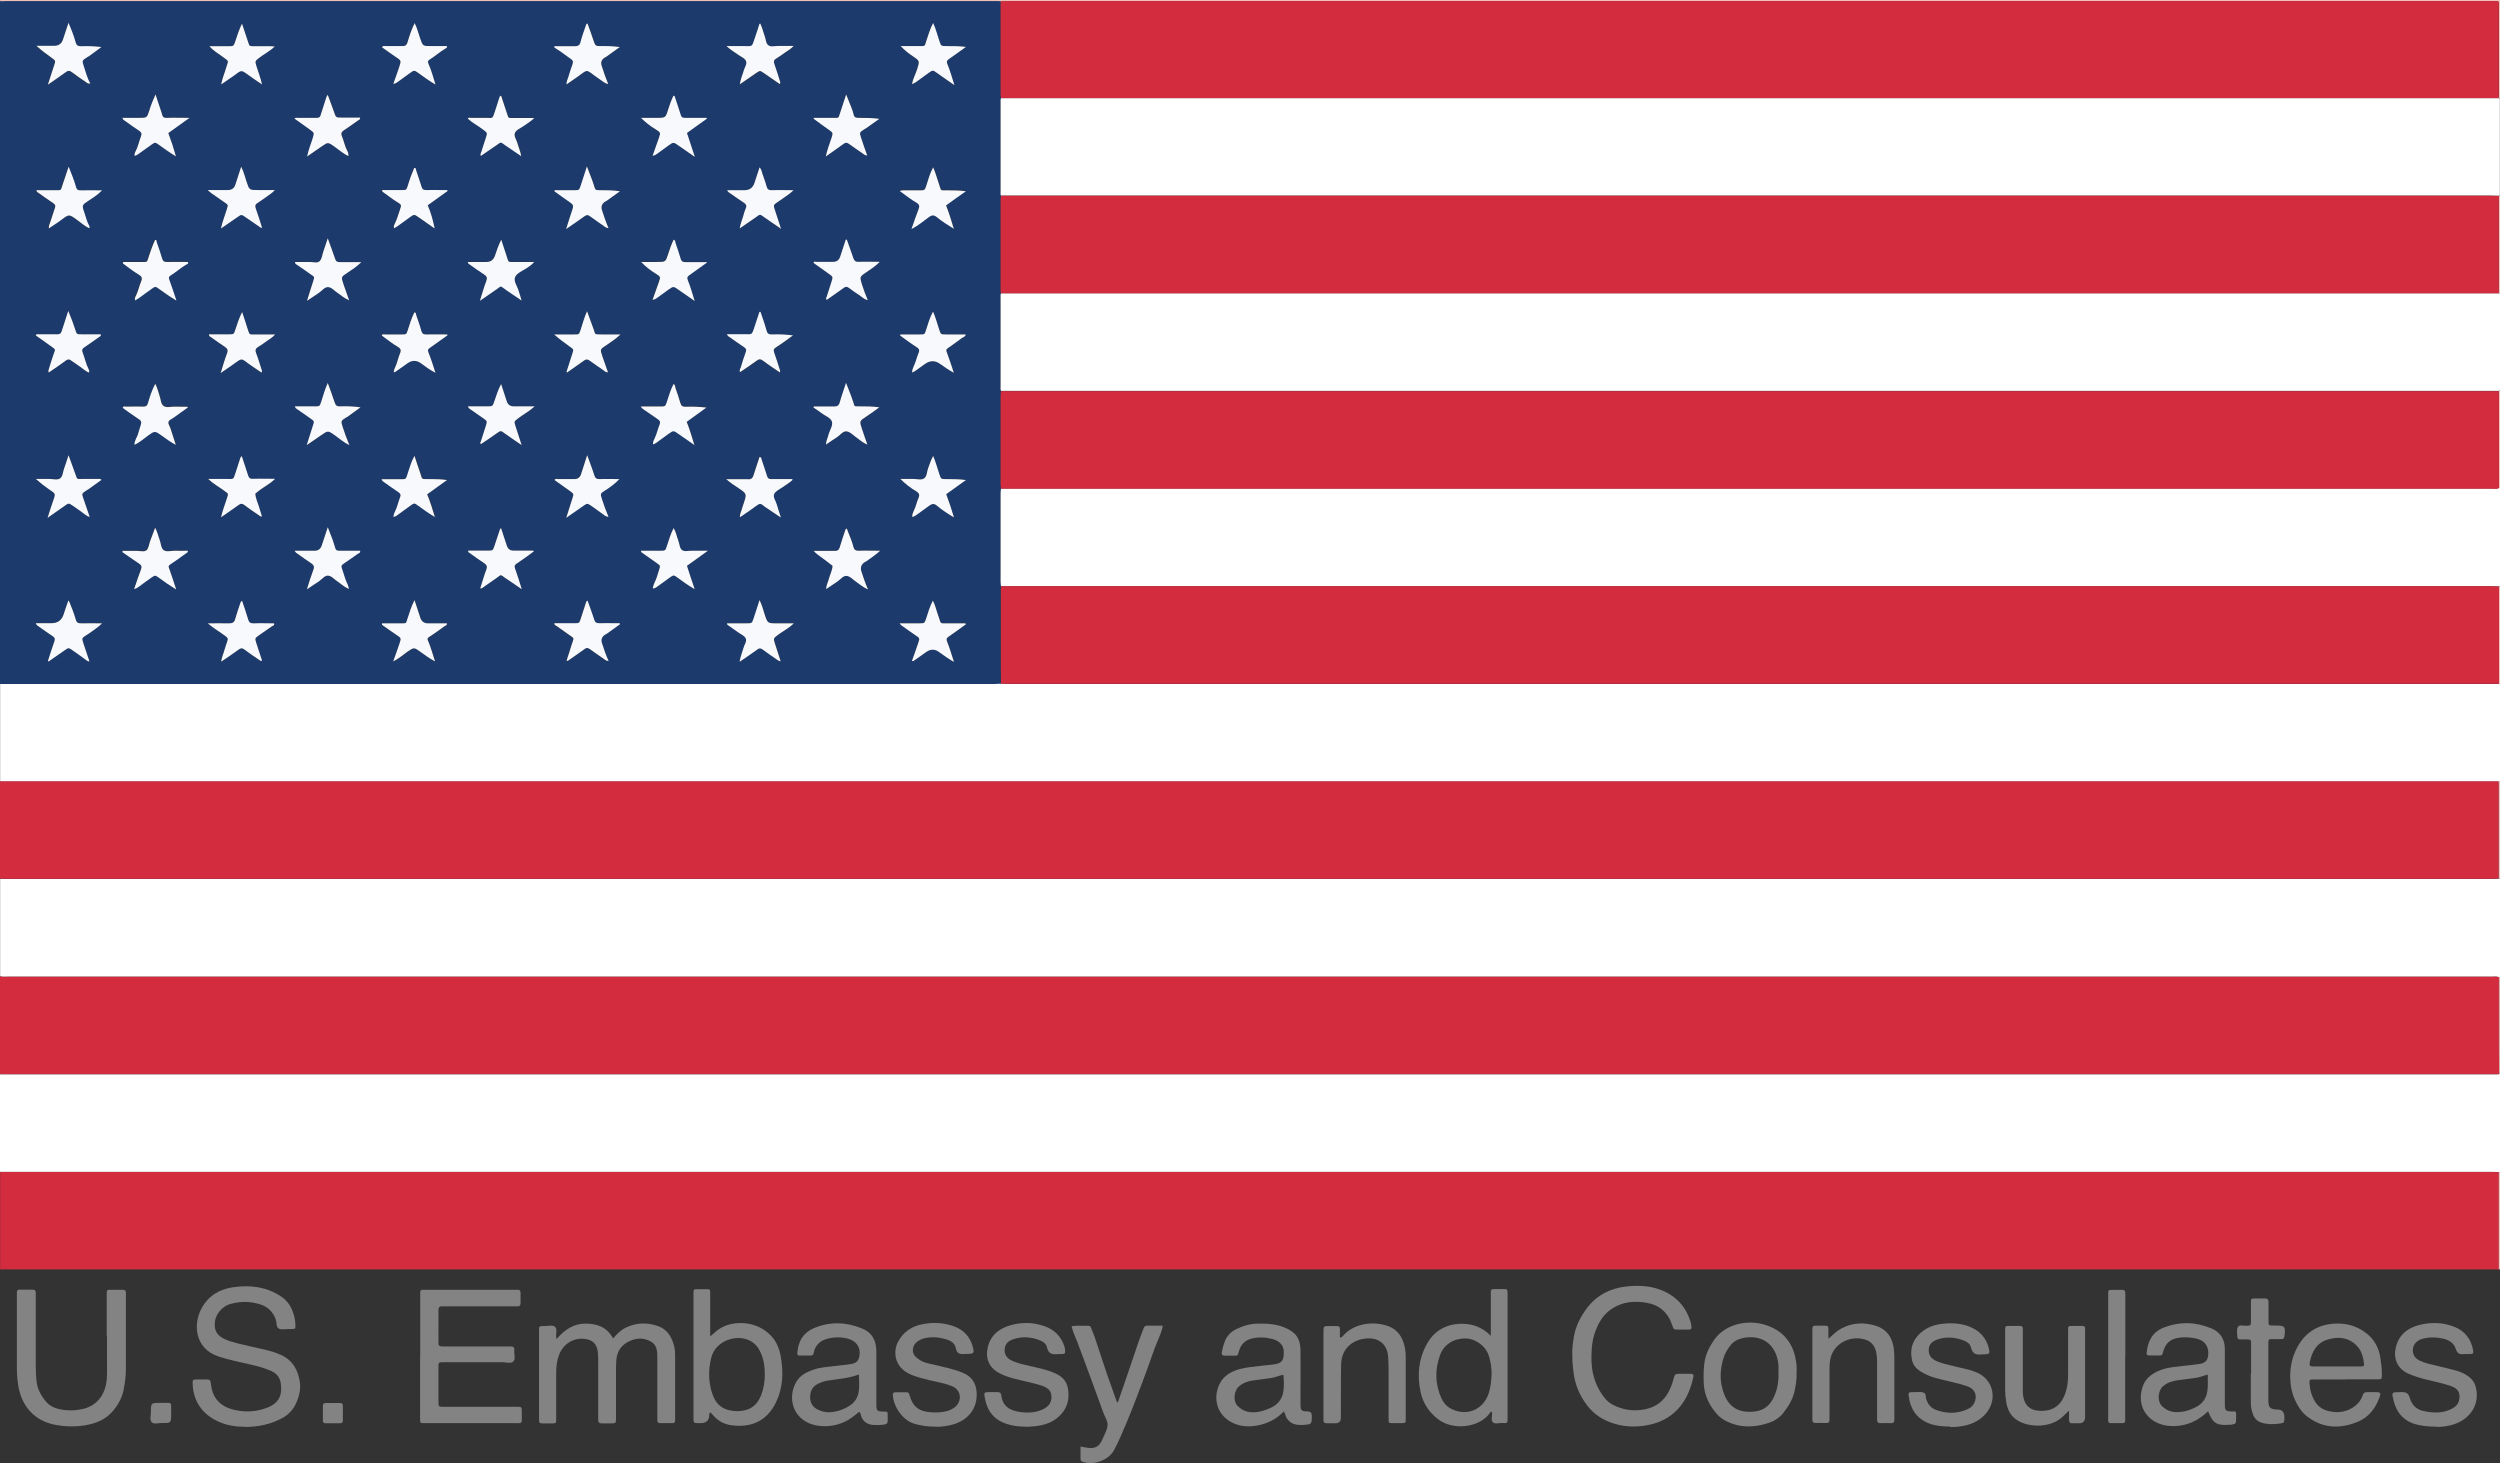
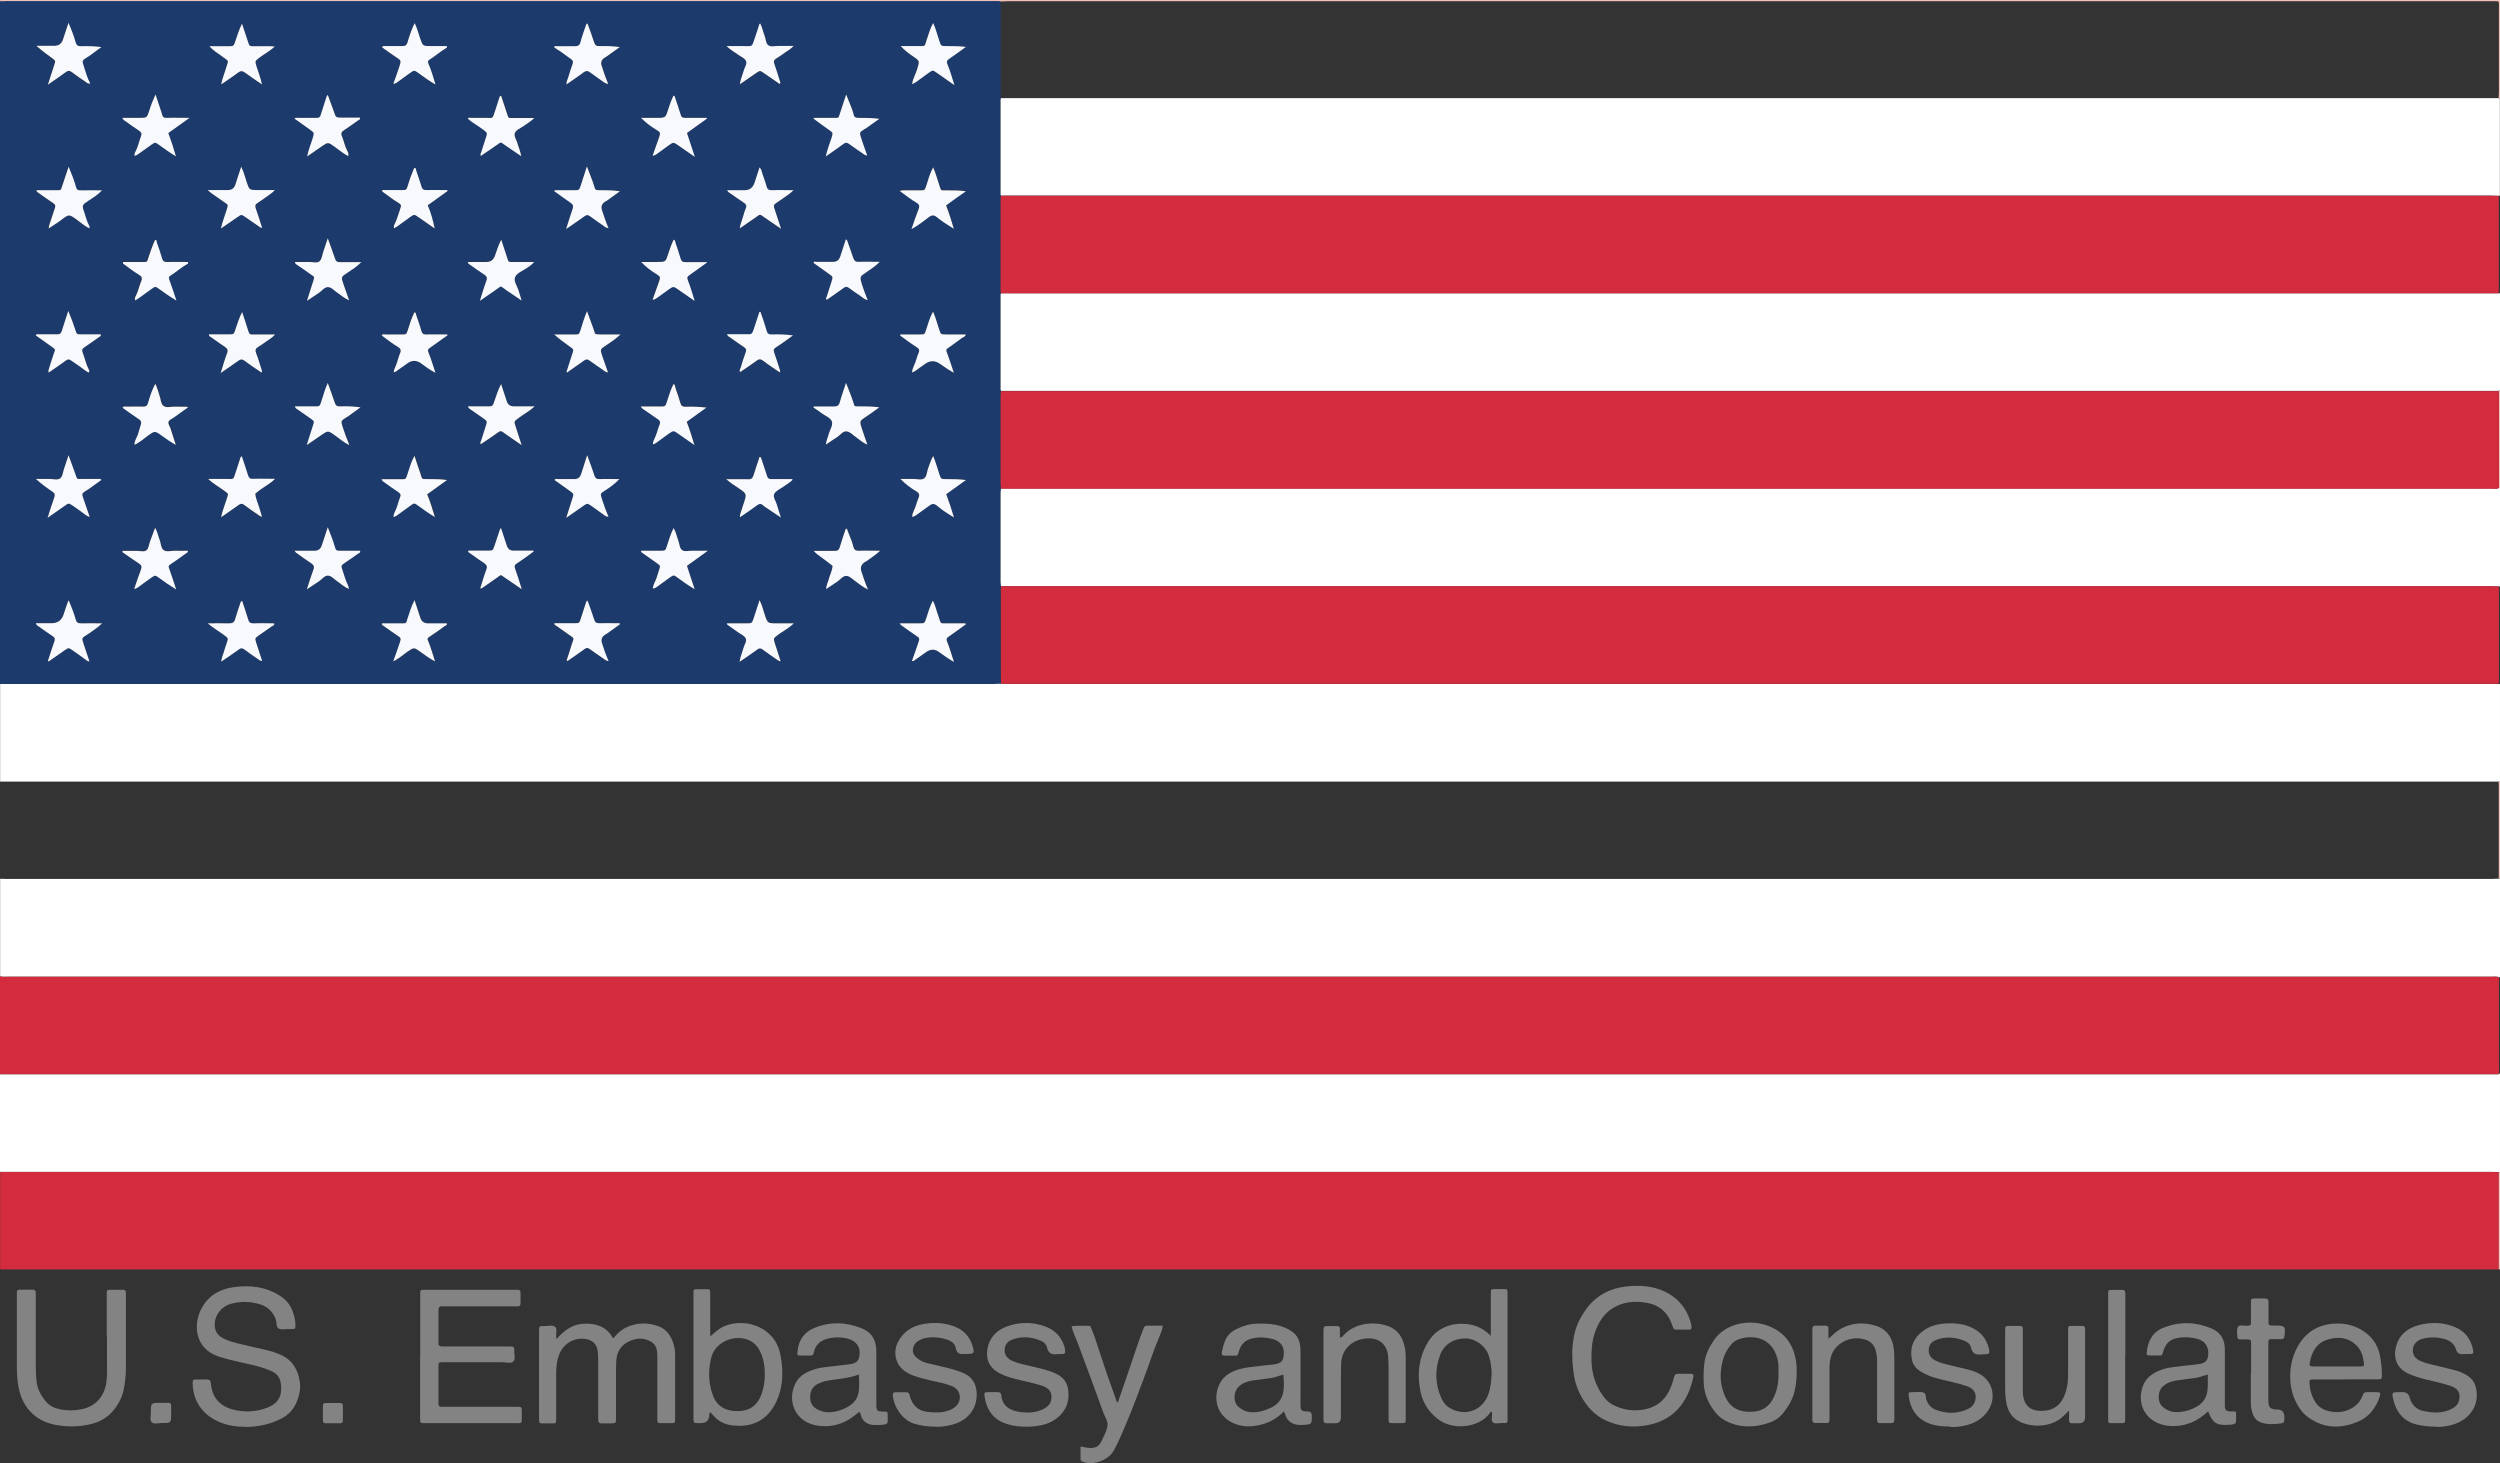
<svg xmlns="http://www.w3.org/2000/svg" id="Camada_2" data-name="Camada 2" viewBox="0 0 183.89 107.63">
  <rect x="0" y="0" width="183.89" height="107.63" fill="#333333" stroke="none" />
  <defs>
    <style>
      .cls-1 {
        fill: #fff;
      }

      .cls-2 {
        fill: #f8f9fc;
      }

      .cls-3 {
        fill: #1c3a6b;
      }

      .cls-4 {
        fill: #d32c3f;
      }

      .cls-5 {
        fill: #838383;
      }

      .cls-6 {
        fill: #f1c0b8;
      }
    </style>
  </defs>
  <g id="Camada_1-2" data-name="Camada 1">
    <g>
      <path class="cls-3" d="m0,50.31V.08c.14,0,.28-.01.42-.01,24.23,0,48.47,0,72.7,0,.17,0,.33-.02.5.03,0,.07-.02.14-.02.21,0,2.21,0,4.42,0,6.63,0,.1.02.19.03.29-.05.11-.03.22-.03.33,0,2.18,0,4.35,0,6.53,0,.11-.01.22.03.33-.01.11-.03.22-.03.33,0,2.17,0,4.34,0,6.51,0,.11-.01.22.03.33-.05.11-.03.22-.03.33,0,2.18,0,4.35,0,6.53,0,.11-.02.22.03.33-.01.1-.03.19-.03.29,0,2.2,0,4.4,0,6.6,0,.1.02.19.03.29-.01.11-.03.22-.03.33,0,2.18,0,4.36,0,6.54,0,.11.02.22.03.33-.05.16-.03.33-.03.5,0,1.8,0,3.61,0,5.41,0,.42,0,.83.01,1.25-.15,0-.3.02-.46.02-24.39,0-48.77,0-73.16,0Zm52.07-9.8c-.46,0-.81,0-1.17,0-.25,0-.54.09-.73-.05-.19-.14-.18-.45-.27-.68-.12-.3-.17-.64-.35-.94-.22.43-.35.86-.49,1.3-.12.37-.12.37-.51.37-.46,0-.93,0-1.41,0,.03.07.03.11.05.12.37.26.75.53,1.12.79.27.19.27.19.17.5-.05.17-.12.34-.16.51-.08.29-.27.54-.3.86.18-.01.29-.12.41-.2.27-.19.54-.39.81-.59.31-.21.31-.21.61,0,.39.28.77.56,1.25.84-.2-.61-.38-1.16-.57-1.72.48-.34.97-.69,1.54-1.11Zm18.98,5.39l-.03-.06s-.06,0-.08,0c-.39,0-.78,0-1.16,0-.71-.01-.52.09-.75-.55-.13-.37-.21-.76-.4-1.12-.23.43-.35.87-.49,1.3-.12.37-.12.37-.52.37-.46,0-.93,0-1.44,0,.07.08.09.12.12.14.34.24.67.49,1.02.72.34.23.35.23.22.62-.15.43-.3.85-.45,1.28.09.04.13,0,.17-.03.3-.2.59-.41.88-.62q.48-.34.94,0c.34.25.68.49,1.1.73-.18-.54-.31-1.02-.5-1.48-.09-.21-.05-.28.12-.39.43-.29.85-.6,1.27-.91Zm-48.49-2.55c.34-.23.61-.41.89-.59.22-.14.41-.42.65-.42.26,0,.47.26.7.42.27.18.51.42.86.56-.04-.13-.04-.23-.09-.31-.18-.33-.26-.7-.38-1.05-.13-.36-.12-.36.18-.57.32-.22.64-.44.95-.66.07-.05.19-.07.16-.22-.47,0-.94,0-1.4,0-.36,0-.38,0-.48-.36-.13-.44-.32-.86-.5-1.37-.16.5-.3.92-.44,1.33q-.13.4-.53.4c-.48,0-.95,0-1.47,0,.07.14.16.18.23.23.33.23.65.47.99.69.2.13.25.25.16.48-.17.45-.3.91-.48,1.45Zm19.1,5.24s.05.03.07.04c.42-.29.84-.58,1.25-.88.13-.09.23-.12.36-.01.32.24.66.46.99.69.12.08.22.19.42.21-.21-.46-.35-.89-.49-1.32q-.13-.39.22-.62s.1-.05.14-.08c.32-.23.64-.46.96-.69,0-.03-.02-.05-.02-.08-.09,0-.18,0-.27,0-.42,0-.83,0-1.25,0-.2,0-.29-.06-.35-.26-.15-.47-.33-.93-.49-1.4-.11.04-.12.13-.14.21-.12.37-.24.74-.36,1.11-.11.33-.11.34-.46.34-.49,0-.99,0-1.48,0-.02.14.09.16.15.2.29.21.59.41.88.62.49.36.4.22.24.76-.12.4-.25.78-.38,1.18Zm-31.8-5.29c.2-.05.3-.14.41-.22.28-.2.56-.41.84-.61.29-.2.3-.2.57,0,.39.28.78.56,1.27.86-.19-.56-.34-1.04-.51-1.52-.05-.13-.08-.21.06-.31.38-.25.75-.52,1.12-.79.07-.05.19-.06.19-.23-.33,0-.66,0-.98,0-.27,0-.6.11-.81-.05-.2-.16-.19-.5-.29-.76-.11-.27-.15-.57-.33-.88-.14.37-.26.68-.37.99-.08.22-.1.5-.25.65-.18.16-.48.05-.72.06-.35.01-.7,0-1.05,0,0,.03-.01.06-.02.09.41.28.81.57,1.22.84.18.12.23.23.15.44-.18.46-.33.93-.5,1.43Zm-6.34,5.29s.03.04.05.06c.4-.28.79-.55,1.19-.83.28-.2.28-.2.57,0,.3.2.58.42.88.63.11.07.2.18.37.19-.15-.46-.3-.88-.44-1.31-.13-.39-.13-.39.22-.63.06-.04.12-.07.18-.11.3-.23.64-.42.97-.75-.57,0-1.07,0-1.56,0-.21,0-.32-.06-.38-.28-.13-.48-.32-.93-.51-1.4-.03.04-.05.06-.06.08-.11.31-.22.63-.32.94q-.21.65-.89.65c-.38,0-.76,0-1.16,0,.06.16.16.19.23.25.34.24.68.49,1.02.71.16.1.18.21.12.38-.17.47-.31.94-.47,1.42Zm25.39.08c.43-.2.73-.48,1.06-.71.5-.35.5-.36.98,0,.33.24.65.48,1.07.7-.18-.55-.31-1.04-.51-1.51-.05-.11-.08-.19.05-.27.39-.26.77-.54,1.16-.81.07-.05.2-.06.17-.21-.47,0-.94,0-1.41,0q-.41,0-.54-.4c-.14-.42-.27-.83-.43-1.31-.25.48-.38.93-.52,1.37-.12.35-.04.34-.45.34-.48,0-.96,0-1.42,0-.03.11.03.13.07.16.33.23.65.47.99.69.35.24.36.23.23.62-.15.43-.3.86-.48,1.36Zm12.76-21.33l.05.06c.42-.29.84-.58,1.25-.88.15-.11.25-.12.4,0,.32.24.65.47.99.69.1.07.2.17.37.18-.15-.42-.29-.81-.42-1.2-.17-.5-.16-.49.3-.8.34-.22.68-.45,1.04-.79-.54,0-.99,0-1.44,0-.52,0-.4.02-.54-.39-.15-.42-.31-.84-.48-1.32-.22.49-.33.95-.48,1.39-.11.31-.11.31-.43.32-.19,0-.39,0-.58,0-.31,0-.62,0-.93,0,.38.35.77.63,1.17.91.27.19.27.2.17.5-.14.45-.29.89-.43,1.34Zm24.57-2.75s-.02.06-.02.09c.2.15.4.29.6.44.2.14.41.29.62.42.16.1.23.2.14.41-.14.33-.21.69-.37,1.01-.06.13-.12.27-.11.44.08-.04.15-.06.21-.1.25-.17.5-.35.74-.53q.56-.4,1.11,0c.3.22.61.44,1.01.65-.19-.56-.34-1.05-.52-1.52-.06-.15-.05-.21.08-.29.34-.23.68-.48,1.01-.73.1-.08.26-.09.31-.28-.49,0-.97,0-1.45,0-.39,0-.39,0-.51-.37-.15-.43-.25-.87-.45-1.31-.25.45-.36.91-.52,1.37-.1.31-.11.31-.43.31-.48,0-.96,0-1.44,0Zm-59.7,2.81c.05-.1.02-.16,0-.22-.2-.4-.29-.84-.45-1.25-.07-.17-.03-.28.12-.38.36-.24.71-.49,1.06-.74.07-.05.19-.07.15-.22-.47,0-.94,0-1.41,0-.35,0-.36,0-.46-.33-.14-.45-.32-.89-.52-1.39-.18.54-.34,1.01-.48,1.48-.05.17-.14.24-.32.24-.44-.01-.89,0-1.33,0-.08,0-.19-.06-.26.08.36.26.72.5,1.08.77.42.31.38.18.22.65-.11.34-.23.68-.33,1.03-.02.08-.09.16-.01.28.43-.3.85-.59,1.27-.89.13-.1.23-.11.36,0,.22.17.45.32.68.47.21.14.4.33.64.43Zm26.37-2.74s-.01-.05-.02-.07c-.51,0-1.02,0-1.53,0-.21,0-.32-.06-.38-.27-.1-.39-.24-.76-.37-1.14-.03-.08,0-.21-.14-.21-.21.43-.35.87-.49,1.32-.09.3-.1.3-.44.3-.4,0-.8,0-1.21,0-.08,0-.19-.06-.26.08.39.28.77.58,1.18.83.19.11.27.23.17.47-.12.28-.18.58-.29.86-.07.17-.17.34-.18.55.06-.02.11-.03.14-.05.3-.21.59-.41.88-.62q.49-.35.98,0c.33.24.65.47,1.07.7-.18-.55-.32-1.02-.51-1.48-.08-.19-.04-.26.11-.36.43-.3.85-.61,1.28-.91Zm30.94,18.68c-.22-.49-.36-.91-.49-1.33q-.14-.43.26-.69s.08-.03.11-.06c.32-.23.65-.44,1.01-.77-.58,0-1.07-.01-1.56,0-.24,0-.35-.08-.41-.3-.11-.47-.33-.89-.48-1.33-.1.02-.1.08-.12.13-.14.42-.28.84-.41,1.27-.05.18-.14.24-.33.24-.29-.01-.58,0-.87,0-.24,0-.48,0-.71,0,.19.22.4.35.6.5.27.2.53.4.79.6-.02.35-.19.66-.28.99-.06.23-.19.44-.19.72.3-.2.56-.38.82-.55.22-.14.41-.42.65-.42.26,0,.47.26.7.41.27.19.51.42.91.59Zm-11.87-24.02s-.02-.04-.02-.06c-.53,0-1.05,0-1.58,0-.18,0-.27-.05-.33-.24-.11-.39-.24-.76-.37-1.14-.03-.1-.02-.22-.15-.27-.16.34-.29.69-.4,1.05-.18.6-.19.59-.81.59-.39,0-.78,0-1.18,0,.35.35.71.63,1.09.87.35.22.35.22.21.62-.15.43-.3.85-.46,1.29.2,0,.3-.12.42-.2.25-.18.49-.36.74-.54.38-.27.38-.27.74,0,.37.26.75.52,1.2.83-.19-.58-.33-1.07-.51-1.54-.08-.19-.03-.26.12-.36.43-.3.85-.61,1.27-.91Zm-30.28-.06c0,.14.1.16.16.21.33.23.66.45.99.69.27.2.32.14.18.53-.15.44-.29.89-.45,1.42.34-.23.61-.41.88-.59.22-.14.41-.42.65-.42.26,0,.47.26.7.41.27.18.51.42.87.56-.15-.43-.29-.82-.42-1.2-.18-.53-.17-.52.3-.83.33-.22.68-.44,1.02-.78-.59,0-1.1,0-1.61,0-.18,0-.27-.06-.32-.24-.15-.48-.33-.95-.54-1.51-.13.38-.23.68-.33.98-.08.23-.1.53-.26.69-.18.18-.5.06-.76.07-.35.01-.71,0-1.06,0Zm40.59-1.63s-.05,0-.08,0c-.14.42-.27.84-.41,1.25q-.12.38-.51.38c-.42,0-.83,0-1.25,0-.06,0-.17-.07-.2.08.37.26.74.52,1.11.79.33.24.33.24.2.63-.11.34-.22.68-.33,1.03-.02.08-.11.16-.01.27.42-.3.85-.59,1.26-.89.13-.1.23-.11.36,0,.27.2.54.38.82.57.17.11.31.27.58.34-.17-.42-.31-.79-.43-1.16-.17-.57-.17-.56.33-.9.32-.22.66-.43.98-.76-.57,0-1.06-.01-1.56,0-.22,0-.32-.07-.38-.27-.15-.46-.32-.91-.48-1.36Zm-53.26,1.63s-.01.06-.02.09c.39.28.77.58,1.18.83.19.11.27.23.17.47-.15.36-.22.74-.4,1.09-.05.09-.1.19-.04.33.12-.08.24-.15.35-.23.28-.2.56-.41.84-.61.29-.2.29-.2.57,0,.39.28.78.56,1.27.85-.19-.56-.34-1.04-.52-1.52-.05-.14-.07-.21.07-.31.4-.25.75-.57,1.16-.81.06-.04.17-.05.14-.2-.5,0-1.01,0-1.52,0-.21,0-.33-.05-.39-.27-.11-.4-.25-.79-.39-1.18-.02-.06.01-.18-.12-.17-.19.39-.32.79-.46,1.2-.16.48-.04.42-.6.42-.44,0-.88,0-1.32,0Zm49.36,26.58c-.47,0-.84,0-1.22,0-.69,0-.69,0-.9-.64-.11-.33-.19-.68-.38-1.07-.16.49-.29.9-.43,1.32-.13.39-.13.39-.56.39-.46,0-.93,0-1.41,0,.02.07.02.1.04.11.26.18.53.36.78.55.2.15.49.24.57.47.07.21-.11.44-.17.67-.09.33-.24.64-.29,1.03.46-.32.89-.6,1.3-.9.15-.11.25-.11.4,0,.34.26.7.5,1.05.74.07.05.14.11.27.12-.15-.45-.28-.86-.41-1.27-.14-.42-.13-.41.21-.67.36-.28.77-.48,1.17-.85Zm-43.12,0c.44.39.87.62,1.26.91.26.2.26.19.16.51-.06.18-.13.37-.18.55-.07.27-.2.53-.24.86.46-.32.88-.6,1.3-.9.15-.11.25-.11.4,0,.34.26.7.5,1.05.74.07.05.13.13.26.1-.15-.46-.29-.89-.43-1.32-.11-.33-.11-.34.17-.54.33-.23.66-.46.99-.69.07-.05.2-.07.15-.21-.5,0-1-.01-1.5,0-.24,0-.34-.07-.41-.3-.13-.46-.29-.9-.44-1.35-.1.05-.11.12-.14.18-.12.38-.26.76-.37,1.15-.07.24-.19.33-.44.32-.5-.02-.99,0-1.59,0Zm40.68-22.88s-.05,0-.08,0c-.12.35-.24.7-.35,1.06-.22.72-.2.56-.8.58-.41,0-.81,0-1.24,0,.06.16.15.19.23.24.34.24.68.48,1.02.71.15.1.2.19.13.38-.14.36-.25.73-.36,1.11-.03.11-.13.21-.05.35.41-.28.81-.54,1.2-.83.19-.14.31-.15.5,0,.39.3.81.57,1.22.85.05-.1,0-.16-.01-.22-.13-.41-.25-.82-.4-1.22-.07-.2-.02-.31.14-.41.23-.15.46-.31.69-.47.19-.13.37-.27.55-.4-.54-.08-1.05-.09-1.55-.07-.24,0-.34-.08-.4-.3-.13-.45-.29-.89-.43-1.33Zm-20.62,20.32c.06,0,.09,0,.11-.01.37-.25.73-.51,1.09-.76.36-.25.23-.27.63,0,.38.26.76.52,1.22.83-.18-.57-.32-1.04-.49-1.51-.06-.18-.03-.28.12-.38.23-.15.46-.31.68-.47.2-.14.39-.27.59-.44-.07-.03-.08-.04-.1-.04-.47,0-.94,0-1.42,0q-.36,0-.48-.36c-.14-.43-.28-.85-.42-1.28-.05.02-.07.02-.07.03-.14.42-.28.84-.42,1.26-.12.35-.12.35-.5.35-.48,0-.96,0-1.43,0-.03.13.06.15.11.18.35.25.7.5,1.06.74.19.12.25.24.16.48-.17.45-.3.91-.45,1.39Zm-16.09-15.89c.04-.12,0-.19-.03-.27-.12-.38-.23-.77-.38-1.14-.09-.23-.04-.35.16-.47.23-.13.44-.29.65-.44.18-.13.39-.24.59-.47-.54,0-1.01,0-1.47,0-.42,0-.4.08-.55-.39-.13-.42-.28-.84-.41-1.26-.22.44-.35.87-.5,1.3-.11.34-.11.34-.46.34-.49,0-.99,0-1.48,0-.01.15.09.16.15.21.34.24.68.48,1.02.71.19.12.25.24.16.48-.17.45-.3.91-.47,1.45.48-.33.89-.59,1.28-.89.18-.14.31-.16.5,0,.39.3.81.57,1.22.85Zm16.07-5.29c.47-.32.86-.6,1.26-.87.31-.21.2-.24.56.01.05.03.09.07.13.1.34.23.69.47,1.11.75-.09-.3-.16-.51-.22-.72-.1-.34-.39-.71-.26-1.01.13-.3.54-.45.84-.65.19-.12.38-.24.56-.46-.51,0-.96,0-1.4,0-.59,0-.46.06-.64-.48-.13-.38-.26-.77-.38-1.16-.2.39-.33.78-.46,1.17q-.15.47-.63.47c-.45,0-.9,0-1.37,0,.02.14.11.17.17.21.34.24.68.49,1.03.71.2.13.24.25.16.48-.17.45-.3.91-.47,1.45Zm24.56-13.44s-.02.04-.03.06c.38.27.76.54,1.13.82.31.23.31.23.19.6-.13.43-.31.85-.42,1.36.47-.33.89-.62,1.3-.92.14-.11.25-.12.4-.01.32.24.66.47.99.69.11.07.2.18.36.17-.15-.45-.3-.87-.45-1.3-.13-.39-.13-.39.23-.63.05-.03.1-.05.14-.08.32-.23.64-.46.97-.69-.53-.08-1.04-.08-1.54-.07-.19,0-.31-.04-.35-.25-.04-.19-.11-.37-.18-.55-.11-.28-.22-.56-.37-.92-.17.53-.32.96-.46,1.4-.12.37-.1.32-.46.32-.49,0-.97,0-1.46,0Zm-47.48,1.11c.49-.35.98-.7,1.55-1.11-.63,0-1.15-.01-1.67,0-.21,0-.31-.06-.35-.26-.02-.11-.06-.21-.1-.32-.12-.36-.24-.71-.38-1.14-.2.43-.33.79-.45,1.16-.17.56-.18.56-.75.56-.41,0-.82,0-1.24,0,.05.16.16.2.25.26.33.23.65.47.99.69.17.11.21.22.13.41-.14.36-.21.74-.39,1.09-.05.1-.1.21-.08.35.18-.05.29-.15.42-.24.27-.19.54-.4.81-.58.29-.2.29-.19.57.01.39.28.78.56,1.24.84-.17-.61-.35-1.16-.56-1.71Zm13.25,1.7c.03-.16-.02-.27-.07-.36-.18-.35-.24-.74-.4-1.09-.09-.21-.03-.32.15-.44.35-.23.69-.47,1.02-.71.07-.05.19-.07.16-.22-.44,0-.89,0-1.33,0-.44,0-.44,0-.59-.44-.14-.41-.3-.82-.45-1.23-.09.09-.11.18-.14.28-.13.4-.27.79-.38,1.19-.05.16-.13.22-.29.22-.44,0-.89,0-1.33,0-.1,0-.21-.03-.32.05.41.29.79.56,1.18.84.29.21.28.21.18.57-.13.44-.31.87-.42,1.38.39-.27.73-.5,1.07-.74.46-.33.45-.33.92,0,.34.24.65.52,1.05.72Zm26.35-2.75l-.02-.06c-.53,0-1.05,0-1.58,0-.18,0-.27-.04-.33-.23-.11-.4-.25-.79-.39-1.19-.03-.09-.02-.19-.14-.22-.15.33-.28.66-.39,1.01-.2.63-.2.63-.86.63-.38,0-.76,0-1.14,0,.34.34.69.61,1.07.84.38.24.38.24.24.65-.15.43-.3.85-.46,1.3.19-.02.3-.13.42-.21.25-.18.49-.36.74-.54.38-.27.38-.27.75,0,.37.26.75.52,1.2.83-.21-.65-.39-1.2-.58-1.76.49-.35.97-.69,1.45-1.04Zm15.07,8.09c.51-.27.89-.6,1.29-.89.19-.14.35-.16.55,0,.38.31.79.58,1.27.87-.19-.61-.36-1.17-.57-1.72.26-.19.49-.36.73-.53.24-.17.48-.34.73-.51-.47-.07-.92-.06-1.37-.07-.56,0-.43.06-.6-.42-.15-.41-.24-.85-.44-1.27-.24.43-.36.89-.5,1.33-.12.36-.12.36-.48.36-.32,0-.64,0-.96,0-.16,0-.32-.03-.52.05.44.31.81.62,1.23.86.21.12.25.25.16.47-.18.45-.33.91-.52,1.45Zm-41.35,15.91c-.19-.5-.36-.91-.49-1.33-.13-.44-.14-.43.26-.68.04-.02.07-.04.11-.06.32-.23.64-.46.95-.69-.53-.07-1.03-.08-1.52-.07-.22,0-.31-.07-.38-.28-.15-.47-.33-.93-.51-1.44-.21.48-.33.93-.48,1.37-.12.34-.11.34-.49.35-.48,0-.96,0-1.44,0,.02.14.1.17.16.21.33.23.66.46.99.69.27.19.26.2.17.5-.15.46-.29.92-.46,1.45.39-.27.72-.49,1.05-.72.51-.37.51-.36,1.02,0,.33.23.63.5,1.07.72Zm41.4,5.29c.16-.04.28-.14.4-.22.28-.2.56-.41.84-.61.19-.14.35-.17.55,0,.38.31.8.59,1.26.87-.17-.61-.35-1.17-.57-1.71.5-.36.97-.7,1.45-1.04-.49-.07-.97-.07-1.45-.07-.38,0-.38,0-.51-.38-.14-.43-.26-.87-.45-1.32-.17.32-.27.63-.38.93-.08.25-.08.57-.29.72-.2.14-.51.04-.77.04-.32,0-.65,0-.97,0,.38.37.75.67,1.17.91.2.12.26.25.17.47-.13.32-.2.66-.36.97-.07.13-.13.27-.11.44Zm-27.79-29.35c-.55,0-1.03,0-1.51,0-.43,0-.37.06-.51-.37-.14-.42-.28-.85-.42-1.27-.11.04-.11.09-.13.14-.11.34-.22.68-.33,1.03-.19.57-.17.46-.62.46-.37,0-.75,0-1.12,0-.08,0-.19-.06-.25.06.34.31.76.52,1.12.8.32.24.32.24.21.6-.11.34-.23.68-.33,1.03-.03.09-.11.19-.04.31.39-.27.76-.52,1.14-.78.37-.26.27-.26.67.01.37.26.75.51,1.16.79-.05-.37-.19-.65-.28-.96-.07-.25-.27-.52-.19-.74.09-.25.41-.35.63-.51.25-.18.53-.33.81-.61ZM2.64,13.99c.03.15.13.18.21.23.35.25.7.5,1.06.74.15.1.16.19.1.34-.12.34-.23.68-.34,1.03-.05.14-.12.28-.11.47.24-.16.45-.29.65-.43.1-.07.2-.15.3-.22.55-.4.55-.39,1.11.01.3.21.58.46.91.63.05-.06.04-.12.01-.17-.17-.3-.25-.65-.36-.97-.2-.58-.19-.57.32-.9.32-.21.66-.42.98-.75-.57,0-1.07,0-1.57,0-.2,0-.3-.05-.35-.25-.14-.49-.33-.96-.54-1.49-.16.47-.29.89-.44,1.31-.16.48-.03.42-.6.42-.45,0-.9,0-1.37,0Zm48.47,18.76c-.2-.64-.36-1.2-.58-1.75.48-.35.97-.7,1.45-1.05-.52-.06-1.02-.07-1.51-.06-.23,0-.35-.06-.41-.29-.1-.36-.22-.71-.35-1.07-.04-.11-.02-.25-.15-.31-.21.41-.34.85-.48,1.28-.12.37-.12.37-.51.37-.46,0-.93,0-1.42,0,.09.16.2.22.3.28.32.22.63.44.96.66.14.1.2.2.13.38-.14.35-.21.72-.38,1.05-.06.13-.12.26-.11.42.17-.05.29-.15.41-.24.25-.18.49-.36.74-.54.36-.26.36-.25.71,0,.37.26.75.52,1.21.84Zm-19.15-15.96c-.13-.6-.27-1.14-.51-1.69.48-.35.97-.7,1.46-1.05,0-.02-.01-.05-.02-.07-.11,0-.21,0-.32,0-.42,0-.83,0-1.25,0-.19,0-.27-.06-.32-.24-.12-.4-.25-.79-.39-1.18-.03-.08,0-.21-.15-.21-.09.22-.19.43-.26.65-.08.22-.14.45-.22.67-.1.3-.1.3-.44.31-.4,0-.8,0-1.21,0-.08,0-.19-.06-.25.07.03.03.06.06.1.09.34.24.66.5,1.02.72.32.2.33.21.21.56-.12.34-.2.69-.37,1.01-.05.1-.11.22-.07.36.1-.05.19-.09.26-.15.31-.22.6-.44.91-.66.33-.23.33-.22.64,0,.38.27.77.54,1.16.81Zm.07,21.26c-.19-.61-.35-1.16-.58-1.71.49-.35.97-.7,1.46-1.05-.46-.07-.9-.06-1.34-.07-.59,0-.45.08-.64-.48-.13-.39-.26-.78-.41-1.23-.1.22-.18.36-.24.51-.1.29-.19.58-.29.87-.11.33-.11.33-.45.34-.48,0-.96,0-1.44,0,.03.13.11.16.17.21.35.25.7.5,1.06.74.14.1.21.19.13.37-.14.36-.22.74-.39,1.09-.06.11-.1.24-.09.37.18-.04.29-.15.42-.24.27-.19.53-.4.81-.59.29-.2.3-.2.58,0,.39.28.78.57,1.26.85Zm-22.13-5.36c.38-.16.66-.43.97-.65.54-.38.54-.39,1.08,0,.3.22.61.44,1,.65-.14-.45-.26-.83-.39-1.21-.05-.16-.18-.32-.15-.46.04-.16.26-.23.4-.34.34-.25.68-.49,1.03-.74-.03-.03-.04-.05-.04-.05-.3,0-.61,0-.91-.01-.29-.01-.63.11-.85-.06-.2-.15-.2-.5-.29-.76-.1-.27-.15-.57-.31-.86-.25.48-.39.94-.53,1.4-.06.2-.15.29-.37.28-.42-.02-.83,0-1.25,0-.08,0-.2-.06-.25.09.32.23.65.47.98.69.45.29.45.29.28.81-.04.12-.09.24-.11.36-.06.28-.27.51-.28.84Zm30.91-18.71s-.01.05-.02.08c.39.28.78.57,1.18.84.2.13.23.26.15.48-.17.45-.3.91-.47,1.46.49-.34.91-.63,1.32-.92.15-.11.27-.14.44-.02.32.24.65.46.98.69.1.07.2.16.38.18-.2-.46-.34-.88-.48-1.32q-.13-.39.22-.62s.1-.05.14-.08c.32-.23.64-.46.96-.69-.51-.08-.98-.07-1.46-.08-.34,0-.35,0-.45-.34-.13-.45-.32-.88-.52-1.41-.17.53-.31.96-.45,1.39-.12.36-.12.36-.48.36-.48,0-.96,0-1.44,0ZM5.04,33.48c-.13.39-.23.69-.33.99-.09.25-.08.57-.29.71-.2.14-.51.04-.77.04-.34,0-.67,0-1.01,0,.4.36.8.66,1.21.93.18.12.21.24.14.44-.17.47-.31.94-.49,1.49.47-.33.87-.61,1.27-.89.28-.2.28-.2.57-.01.23.15.45.33.68.48.17.12.32.28.58.36-.17-.49-.32-.93-.47-1.37-.12-.35-.11-.35.19-.56.07-.05.14-.08.21-.13.31-.22.62-.45.93-.67-.08-.1-.15-.07-.21-.07-.4,0-.8,0-1.21,0-.39,0-.36.05-.49-.34-.15-.44-.32-.88-.51-1.41Zm54.84-3.58s-.02.05-.04.08c.2.14.4.27.6.42.26.2.67.33.76.61.1.3-.16.65-.25.98-.06.23-.19.44-.18.72.29-.2.56-.38.82-.55.23-.15.42-.44.69-.42.26.03.47.28.7.43.26.18.48.41.83.54-.14-.41-.28-.78-.4-1.16-.19-.58-.18-.57.32-.9.33-.21.64-.45.96-.68-.51-.07-.98-.07-1.45-.07-.44,0-.35.04-.48-.35-.14-.44-.32-.86-.52-1.38-.18.54-.34.98-.46,1.43-.07.25-.19.32-.44.31-.48-.02-.97,0-1.45,0Zm-14.31,5.33c-.49,0-.97-.01-1.46,0-.23,0-.34-.06-.41-.29-.14-.46-.32-.92-.52-1.47-.17.53-.31.97-.45,1.4q-.12.36-.48.36c-.4,0-.81,0-1.21,0-.08,0-.2-.06-.26.07.38.27.77.55,1.15.82.27.2.27.2.16.54-.14.45-.28.89-.45,1.42.47-.33.87-.6,1.26-.88.28-.2.28-.21.57-.01.28.18.54.39.81.58.13.09.24.22.47.24-.19-.44-.34-.86-.48-1.3-.13-.41-.14-.42.24-.65.37-.23.73-.5,1.05-.84Zm-6.25-5.33c-.57,0-1.04,0-1.51,0q-.4,0-.52-.36c-.14-.43-.28-.85-.42-1.28-.22.41-.35.83-.49,1.24-.13.4-.13.4-.55.4-.46,0-.93,0-1.4,0,.04.16.14.19.21.24.3.22.62.42.92.64.29.21.29.21.18.57-.11.36-.23.71-.34,1.07-.02.08-.11.16-.02.26.39-.27.79-.53,1.17-.8.3-.22.29-.21.57,0,.39.28.78.54,1.26.87-.17-.53-.31-.96-.45-1.39-.11-.35-.11-.35.18-.57.37-.29.79-.5,1.22-.88Zm14.16-15.91c.07.15.17.2.26.26.32.22.63.45.96.66.17.11.25.23.15.44-.08.17-.13.36-.18.55-.08.29-.22.56-.26.91.41-.28.79-.54,1.16-.8.38-.26.26-.29.7.02.36.26.73.5,1.18.81-.18-.56-.32-1.03-.49-1.5-.06-.17-.05-.28.11-.38.23-.15.46-.31.68-.47.19-.14.4-.26.62-.49-.6,0-1.09-.01-1.59,0-.24,0-.34-.08-.4-.3-.08-.31-.19-.61-.3-.91-.05-.15-.06-.32-.21-.47-.13.4-.25.76-.37,1.13q-.18.55-.73.55c-.42,0-.84,0-1.29,0Zm-34.27,2.78s.04-.02.06-.04c-.15-.47-.29-.95-.46-1.41-.06-.18-.04-.28.12-.38.23-.15.46-.31.68-.47.19-.14.41-.26.61-.49-.46,0-.85,0-1.24,0-.65,0-.64,0-.84-.6-.12-.35-.2-.72-.4-1.12-.16.49-.29.91-.43,1.33q-.13.39-.55.39c-.46,0-.93,0-1.49,0,.15.12.22.19.29.24.3.21.6.4.89.62.36.27.35.17.21.63-.13.43-.31.85-.41,1.34.44-.3.84-.57,1.23-.85.28-.19.27-.19.57.01.38.27.77.53,1.16.8Zm39.1,18.52c-.09-.09-.17-.06-.25-.06-.44,0-.89,0-1.33,0-.18,0-.27-.05-.33-.23-.12-.4-.25-.79-.39-1.18-.03-.08,0-.21-.16-.22-.15.44-.3.89-.44,1.34-.07.22-.18.33-.42.3-.11-.01-.22,0-.33,0-.39,0-.78,0-1.26,0,.33.3.63.47.91.66.61.42.61.42.38,1.1-.05.14-.1.29-.14.43-.05.19-.16.37-.15.61.44-.3.86-.58,1.25-.87.18-.13.31-.14.47,0,.06.06.13.1.2.15.34.23.68.46,1.1.74-.12-.38-.22-.67-.3-.96-.07-.26-.31-.55-.19-.78.11-.22.41-.36.64-.51.25-.17.51-.31.72-.53Zm-43.02-.06c.4.38.81.58,1.17.86.37.28.34.18.2.64-.13.43-.3.84-.41,1.33.46-.32.89-.61,1.3-.91.14-.1.25-.12.4,0,.34.26.7.5,1.05.74.07.05.13.14.26.11-.07-.23-.14-.44-.2-.65-.1-.34-.27-.66-.29-1.03.27-.23.57-.44.87-.63.19-.12.37-.24.58-.46-.6,0-1.11-.01-1.63,0-.2,0-.3-.07-.35-.25-.14-.47-.3-.94-.46-1.41-.11.04-.11.13-.14.21-.11.33-.22.66-.32.99-.18.55-.12.46-.66.47-.43,0-.86,0-1.38,0ZM5.03,1.66c-.15.46-.29.86-.42,1.27q-.15.46-.65.46c-.43,0-.87,0-1.3,0,.38.35.77.63,1.16.91.25.18.25.19.15.5-.15.45-.29.9-.47,1.45.51-.36.93-.64,1.34-.94.14-.11.25-.12.4,0,.34.26.7.5,1.05.74.08.06.16.15.33.12-.22-.42-.34-.85-.47-1.26-.14-.44-.14-.44.24-.68.05-.03.1-.05.14-.08.31-.22.61-.45.91-.67-.52-.07-1-.08-1.49-.06-.24,0-.34-.07-.41-.3-.13-.48-.32-.93-.53-1.44Zm65.15,4.59c-.18-.56-.31-1.04-.5-1.5-.09-.22-.06-.3.12-.42.42-.28.82-.58,1.23-.88-.48-.06-.95-.06-1.42-.06-.4,0-.4,0-.54-.4-.14-.43-.25-.87-.45-1.3-.23.43-.35.88-.5,1.31-.14.41-.04.39-.54.39-.45,0-.9,0-1.35,0,.29.3.59.53.9.75.51.35.5.34.32.93-.11.37-.31.7-.39,1.11.18-.06.3-.14.42-.23.27-.2.54-.39.81-.59.31-.22.31-.21.6,0,.39.28.79.55,1.27.89Zm-38.16-.04c-.17-.55-.3-1.04-.51-1.51-.07-.16-.06-.23.1-.33.4-.25.75-.57,1.16-.81.05-.03.13-.06.09-.17-.38,0-.77,0-1.15,0-.63,0-.62,0-.82-.58-.12-.36-.2-.74-.4-1.11-.24.49-.39.96-.53,1.43-.06.19-.15.27-.35.26-.42-.01-.83,0-1.25,0-.09,0-.2-.05-.27.09.34.24.67.48,1.01.71.41.27.42.26.25.75-.14.4-.28.8-.43,1.23.18-.02.28-.12.39-.19.27-.19.54-.39.81-.59.34-.24.34-.24.67,0,.38.27.75.55,1.22.82Zm8.79-2.82s-.02.05-.03.08c.06.05.12.1.19.14.36.21.67.49,1.02.71.17.11.22.22.14.41-.12.31-.21.63-.31.95-.05.16-.14.31-.13.53.45-.31.86-.58,1.26-.89.18-.14.3-.13.47,0,.32.24.65.46.98.7.1.07.18.16.36.15-.2-.46-.35-.9-.49-1.35q-.11-.35.2-.56c.06-.04.12-.07.18-.11.32-.23.64-.46.96-.69-.52-.07-1.02-.08-1.51-.07-.22,0-.31-.07-.38-.28-.15-.47-.33-.93-.49-1.39-.11.05-.12.14-.14.22-.12.38-.27.76-.37,1.15-.07.26-.2.32-.44.31-.48-.02-.97,0-1.45,0Zm-25.42,0c.3.35.65.54.97.78.51.39.45.21.26.83-.11.39-.28.76-.36,1.21.44-.3.85-.57,1.23-.86.2-.15.33-.16.53,0,.38.29.79.55,1.24.86-.1-.5-.27-.91-.4-1.32-.12-.4-.12-.39.2-.64.36-.27.77-.48,1.14-.83-.14,0-.23-.02-.32-.02-.4,0-.8,0-1.21,0-.33,0-.33,0-.43-.31-.15-.45-.3-.9-.45-1.35-.21.43-.35.86-.49,1.29-.12.37-.12.37-.53.37-.47,0-.93,0-1.4,0Zm41.99,2.79c.05-.09,0-.15-.01-.22-.14-.42-.27-.85-.41-1.26-.05-.16-.03-.26.11-.35.24-.16.48-.33.72-.49.18-.13.38-.24.6-.46-.45,0-.81,0-1.17,0-.23,0-.5.09-.69-.05-.18-.14-.17-.43-.26-.64-.12-.32-.18-.66-.34-.96-.04.02-.05.02-.06.03-.1.32-.21.63-.31.95-.28.84-.17.67-.93.68-.36,0-.73,0-1.18,0,.32.3.61.46.88.65.2.14.49.24.56.47.07.21-.11.44-.17.67-.09.33-.24.63-.29,1.02.43-.29.82-.56,1.2-.83.29-.2.29-.2.56,0,.39.28.79.55,1.19.82Z" />
      <path class="cls-4" d="m0,78.96c0-2.39,0-4.78,0-7.16.19.06.39.03.58.03,52.08,0,104.17,0,156.25,0,8.82,0,17.63,0,26.45,0,.18,0,.36-.04.53.05,0,1.71,0,3.43,0,5.14,0,.65,0,1.3.01,1.95h0s-.07.05-.11.06c-.17,0-.33,0-.5,0-60.87,0-121.74,0-182.61,0-.17,0-.33,0-.5,0-.03-.02-.06-.05-.1-.07Z" />
      <path class="cls-1" d="m183.82,71.88c-.17-.09-.35-.05-.53-.05-8.82,0-17.63,0-26.45,0-52.08,0-104.17,0-156.25,0-.19,0-.39.03-.58-.03,0-2.39,0-4.78,0-7.16.15,0,.3.01.46.01,60.96,0,121.92,0,182.89,0,.15,0,.3-.01.46-.02h.09v7.25s-.05-.01-.07,0Z" />
      <path class="cls-1" d="m.1,79.03c.17,0,.33,0,.5,0,60.87,0,121.74,0,182.61,0,.17,0,.33,0,.5,0,.05.02.09,0,.11-.05h0s.04,0,.04,0h.03v7.23s-.06,0-.09,0c-.17,0-.33-.01-.5-.01-60.93,0-121.86,0-182.8,0-.17,0-.33,0-.5,0,0-2.39,0-4.78,0-7.16.03,0,.06,0,.1-.01Z" />
      <path class="cls-1" d="m0,50.31c24.39,0,48.77,0,73.16,0,.15,0,.3-.02.46-.02.18,0,.36.02.54.02,36.36,0,72.73,0,109.09,0,.18,0,.36,0,.54,0,.03,0,.07,0,.1.01v7.16s-.06,0-.1.01c-.19,0-.39,0-.58,0-60.87,0-121.75,0-182.62,0-.19,0-.39,0-.58,0v-7.16Z" />
      <path class="cls-4" d="m0,86.21c.17,0,.33,0,.5,0,60.93,0,121.86,0,182.8,0,.17,0,.33,0,.5.01,0,2.38,0,4.77,0,7.15-.14,0-.28,0-.42,0-61,0-122,0-183,0-.12,0-.25,0-.37,0v-7.16Z" />
-       <path class="cls-4" d="m0,57.47c.19,0,.39,0,.58,0,60.87,0,121.75,0,182.62,0,.19,0,.39,0,.58,0,0,.1.01.19.01.29,0,2.29,0,4.57,0,6.86-.15,0-.3.02-.46.02-60.96,0-121.92,0-182.89,0-.15,0-.3,0-.46-.01,0-2.39,0-4.78,0-7.16Z" />
      <path class="cls-1" d="m73.63,43.13c-.01-.11-.03-.22-.03-.33,0-2.18,0-4.36,0-6.54,0-.11.02-.22.03-.33.14,0,.28,0,.42,0,2.72,0,5.44,0,8.16,0,33.69,0,67.38,0,101.07,0,.18,0,.36.04.53-.04h.04s.04,0,.04,0v7.25s-.06,0-.08,0c-.19,0-.39-.02-.58-.02-36.38,0-72.76,0-109.13,0-.15,0-.31,0-.46,0Z" />
      <path class="cls-1" d="m73.63,14.41c-.05-.11-.03-.22-.03-.33,0-2.18,0-4.35,0-6.53,0-.11-.02-.22.03-.33.15,0,.31,0,.46,0,36.37,0,72.74,0,109.11,0,.19,0,.39,0,.58,0,.03,0,.07.01.1.02v7.16s-.06,0-.09,0c-.18,0-.36-.01-.54-.01-36.39,0-72.78,0-109.17,0-.15,0-.31,0-.46,0Z" />
      <path class="cls-1" d="m73.63,28.76c-.05-.11-.03-.22-.03-.33,0-2.18,0-4.35,0-6.53,0-.11-.02-.22.03-.33.14,0,.28,0,.42,0,36.43,0,72.86,0,109.29,0,.15,0,.31,0,.46,0,.03,0,.06,0,.09,0v7.16s-.07.01-.1.02c-.15,0-.31,0-.46,0-36.43,0-72.85,0-109.28,0-.14,0-.28,0-.42,0Z" />
      <path class="cls-6" d="m183.89,7.25s-.07-.01-.1-.02c0-.17.02-.33.02-.5,0-2.04,0-4.08,0-6.12,0-.6.08-.52-.53-.52-36.4,0-72.8,0-109.19,0-.15,0-.3.01-.46.02-.16-.05-.33-.03-.5-.03-24.23,0-48.47,0-72.7,0-.14,0-.28,0-.42.01C.02.06-.04,0,.05,0c.11,0,.22,0,.33,0h183.51v7.25Z" />
      <path class="cls-6" d="m183.79,28.76s.07-.01.1-.02v7.16h-.04s-.04,0-.04,0c0-2.2,0-4.4,0-6.61,0-.18-.01-.36-.02-.54Z" />
-       <path class="cls-6" d="m183.81,43.15s.06,0,.08,0v7.16s-.07,0-.1-.01c0-.17.01-.33.01-.5,0-2.22,0-4.43,0-6.65Z" />
      <path class="cls-6" d="m183.8,93.36c0-2.38,0-4.77,0-7.15.03,0,.06,0,.09,0v7.16s-.06,0-.09,0Z" />
-       <path class="cls-6" d="m183.89,21.57s-.06,0-.09,0c0-2.38,0-4.77,0-7.15.03,0,.06,0,.09,0v7.16Z" />
      <path class="cls-6" d="m183.8,64.63c0-2.29,0-4.57,0-6.86,0-.1,0-.19-.01-.29.03,0,.06,0,.1-.01v7.16h-.09Z" />
-       <path class="cls-6" d="m183.89,78.96h-.03s-.04,0-.04,0c0-.65-.01-1.3-.01-1.95,0-1.71,0-3.43,0-5.14.03,0,.05,0,.07,0v7.08Z" />
      <path class="cls-6" d="m.1,79.03s-.06,0-.1.01c0-.03,0-.06,0-.08.03.02.06.05.1.07Z" />
      <path class="cls-4" d="m183.79,28.76c0,.18.02.36.02.54,0,2.2,0,4.4,0,6.61-.17.08-.36.04-.53.04-33.69,0-67.38,0-101.07,0-2.72,0-5.44,0-8.16,0-.14,0-.28,0-.42,0,0-.1-.03-.19-.03-.29,0-2.2,0-4.4,0-6.6,0-.1.02-.19.03-.29.14,0,.28,0,.42,0,36.43,0,72.85,0,109.28,0,.15,0,.31,0,.46,0Z" />
      <path class="cls-4" d="m183.8,14.42c0,2.38,0,4.77,0,7.15-.15,0-.31,0-.46,0-36.43,0-72.86,0-109.29,0-.14,0-.28,0-.42,0-.04-.11-.03-.22-.03-.33,0-2.17,0-4.34,0-6.51,0-.11.02-.22.03-.33.15,0,.31,0,.46,0,36.39,0,72.78,0,109.17,0,.18,0,.36,0,.54.01Z" />
-       <path class="cls-4" d="m73.62.1c.15,0,.3-.02.46-.02,36.4,0,72.8,0,109.19,0,.61,0,.53-.08.53.52,0,2.04,0,4.08,0,6.12,0,.17-.01.33-.02.5-.19,0-.39,0-.58,0-36.37,0-72.74,0-109.11,0-.15,0-.31,0-.46,0-.01-.1-.03-.19-.03-.29,0-2.21,0-4.42,0-6.63,0-.07.01-.14.02-.21Z" />
      <path class="cls-4" d="m183.81,43.15c0,2.22,0,4.43,0,6.65,0,.17,0,.33-.01.5-.18,0-.36,0-.54,0-36.36,0-72.73,0-109.09,0-.18,0-.36-.01-.54-.02,0-.42-.01-.83-.01-1.25,0-1.8,0-3.61,0-5.41,0-.17-.02-.33.03-.5.15,0,.31,0,.46,0,36.38,0,72.76,0,109.13,0,.19,0,.39.01.58.02Z" />
      <path class="cls-2" d="m52.07,40.51c-.57.41-1.06.76-1.54,1.11.18.56.36,1.11.57,1.72-.48-.28-.87-.56-1.25-.84-.29-.22-.3-.22-.61,0-.27.19-.54.39-.81.59-.12.09-.23.19-.41.2.02-.32.22-.57.3-.86.05-.17.11-.34.16-.51.1-.31.1-.31-.17-.5-.38-.26-.75-.52-1.12-.79-.02-.01-.02-.05-.05-.12.48,0,.95,0,1.41,0,.39,0,.4,0,.51-.37.14-.43.27-.87.49-1.3.18.3.23.63.35.94.09.23.08.54.27.68.19.14.48.04.73.05.35,0,.71,0,1.17,0Z" />
      <path class="cls-2" d="m71.06,45.91c-.42.3-.84.62-1.27.91-.16.11-.2.18-.12.39.19.46.32.94.5,1.48-.42-.24-.76-.48-1.1-.73q-.46-.34-.94,0c-.29.21-.59.42-.88.62-.04.03-.08.07-.17.03.15-.42.31-.85.45-1.28.14-.4.13-.39-.22-.62-.34-.23-.68-.48-1.02-.72-.03-.02-.05-.06-.12-.14.51,0,.98,0,1.44,0,.39,0,.4,0,.52-.37.14-.43.26-.87.49-1.3.19.36.26.75.4,1.12.24.65.04.54.75.55.39,0,.78,0,1.16,0,.03,0,.06,0,.08,0l.03.06Z" />
      <path class="cls-2" d="m22.57,43.36c.17-.54.31-1,.48-1.45.09-.23.03-.35-.16-.48-.34-.22-.66-.45-.99-.69-.08-.05-.16-.1-.23-.23.51,0,.99,0,1.47,0q.4,0,.53-.4c.14-.42.28-.84.44-1.33.19.51.38.93.5,1.37.1.36.12.36.48.36.47,0,.94,0,1.4,0,.03.16-.09.18-.16.22-.31.23-.63.44-.95.66-.3.21-.31.21-.18.57.12.35.21.72.38,1.05.04.08.05.18.09.31-.36-.14-.59-.38-.86-.56-.23-.15-.44-.42-.7-.42-.24,0-.43.27-.65.42-.27.18-.54.36-.89.59Z" />
      <path class="cls-2" d="m41.67,48.6c.13-.39.26-.78.38-1.18.16-.54.26-.41-.24-.76-.29-.21-.59-.41-.88-.62-.06-.04-.17-.06-.15-.2.49,0,.98,0,1.48,0,.35,0,.35,0,.46-.34.12-.37.24-.74.36-1.11.03-.08.03-.17.14-.21.17.47.34.93.49,1.4.06.2.16.26.35.26.42-.01.83,0,1.25,0,.09,0,.18,0,.27,0,0,.03.02.05.02.08-.32.23-.64.46-.96.69-.04.03-.1.05-.14.08q-.35.23-.22.62c.14.43.28.86.49,1.32-.2-.02-.31-.13-.42-.21-.33-.23-.66-.45-.99-.69-.14-.1-.24-.08-.36.01-.41.3-.83.59-1.25.88-.02-.01-.05-.03-.07-.04Z" />
      <path class="cls-2" d="m9.87,43.32c.17-.5.32-.97.5-1.43.08-.21.03-.33-.15-.44-.41-.27-.82-.56-1.22-.84,0-.03.01-.06.02-.09.35,0,.7,0,1.05,0,.25,0,.55.1.72-.06.15-.14.17-.43.25-.65.11-.31.23-.62.37-.99.18.31.22.61.33.88.1.26.09.6.29.76.21.16.54.05.81.05.33.01.65,0,.98,0,0,.16-.11.17-.19.23-.37.27-.74.54-1.12.79-.15.1-.11.17-.06.31.17.48.33.96.51,1.52-.49-.3-.88-.57-1.27-.86-.28-.2-.28-.2-.57,0-.29.2-.56.4-.84.61-.11.08-.22.17-.41.22Z" />
      <path class="cls-2" d="m3.53,48.6c.15-.47.3-.95.47-1.42.06-.17.04-.28-.12-.38-.35-.23-.68-.47-1.02-.71-.08-.05-.17-.09-.23-.25.4,0,.78,0,1.16,0q.68,0,.89-.65c.1-.32.21-.63.32-.94,0-.02.03-.04.06-.08.19.47.38.92.51,1.4.06.22.17.28.38.28.49-.01.99,0,1.56,0-.33.33-.67.52-.97.75-.06.04-.12.07-.18.11-.35.23-.35.23-.22.63.14.43.29.86.44,1.31-.17,0-.26-.12-.37-.19-.3-.21-.58-.43-.88-.63-.29-.2-.29-.19-.57,0-.4.28-.79.55-1.19.83-.02-.02-.03-.04-.05-.06Z" />
      <path class="cls-2" d="m28.91,48.68c.18-.5.34-.93.48-1.36.13-.39.12-.39-.23-.62-.33-.22-.66-.46-.99-.69-.04-.03-.1-.05-.07-.16.47,0,.94,0,1.42,0,.41,0,.33.01.45-.34.15-.44.27-.88.52-1.37.16.48.29.9.43,1.31q.13.39.54.4c.47,0,.94,0,1.41,0,.03.15-.1.16-.17.21-.38.28-.76.55-1.16.81-.13.09-.1.16-.05.27.2.47.33.96.51,1.51-.42-.22-.74-.46-1.07-.7-.48-.35-.48-.34-.98,0-.33.23-.62.51-1.06.71Z" />
      <path class="cls-2" d="m41.67,27.35c.14-.45.29-.89.43-1.34.1-.31.1-.31-.17-.5-.39-.28-.78-.56-1.17-.91.31,0,.62,0,.93,0,.19,0,.39,0,.58,0,.32,0,.32,0,.43-.32.15-.44.26-.9.48-1.39.18.48.33.9.48,1.32.15.4.02.38.54.39.45,0,.91,0,1.44,0-.36.34-.7.56-1.04.79-.46.3-.47.3-.3.8.13.39.27.78.42,1.2-.17,0-.26-.1-.37-.18-.33-.23-.66-.45-.99-.69-.15-.11-.25-.1-.4,0-.41.3-.84.59-1.25.88l-.05-.06Z" />
      <path class="cls-2" d="m66.24,24.6c.48,0,.96,0,1.44,0,.33,0,.33,0,.43-.31.15-.45.27-.92.52-1.37.2.44.3.88.45,1.31.12.37.12.37.51.37.48,0,.96,0,1.45,0-.05.19-.2.2-.31.28-.34.25-.67.5-1.01.73-.13.09-.14.14-.08.29.18.47.33.96.52,1.52-.4-.22-.7-.43-1.01-.65q-.55-.4-1.11,0c-.25.18-.49.36-.74.53-.06.04-.12.06-.21.1,0-.17.05-.31.11-.44.16-.32.23-.68.37-1.01.09-.2.02-.31-.14-.41-.21-.13-.41-.28-.62-.42-.2-.14-.4-.29-.6-.44,0-.03.02-.06.02-.09Z" />
-       <path class="cls-2" d="m6.54,27.41c-.24-.1-.43-.29-.64-.43-.23-.15-.46-.31-.68-.47-.13-.1-.23-.09-.36,0-.41.3-.83.59-1.27.89-.07-.11,0-.2.01-.28.1-.34.22-.69.33-1.03.16-.47.19-.34-.22-.65-.35-.26-.72-.51-1.08-.77.07-.14.18-.08.26-.08.44,0,.89-.01,1.33,0,.19,0,.27-.07.32-.24.15-.48.31-.95.48-1.48.21.5.38.94.52,1.39.1.33.11.33.46.33.47,0,.94,0,1.41,0,.04.15-.09.17-.15.22-.35.25-.7.5-1.06.74-.16.1-.19.21-.12.38.16.41.24.85.45,1.25.03.06.06.12,0,.22Z" />
+       <path class="cls-2" d="m6.54,27.41c-.24-.1-.43-.29-.64-.43-.23-.15-.46-.31-.68-.47-.13-.1-.23-.09-.36,0-.41.3-.83.59-1.27.89-.07-.11,0-.2.01-.28.1-.34.22-.69.33-1.03.16-.47.19-.34-.22-.65-.35-.26-.72-.51-1.08-.77.07-.14.18-.08.26-.08.44,0,.89-.01,1.33,0,.19,0,.27-.07.32-.24.15-.48.31-.95.48-1.48.21.5.38.94.52,1.39.1.33.11.33.46.33.47,0,.94,0,1.41,0,.04.15-.09.17-.15.22-.35.25-.7.5-1.06.74-.16.1-.19.21-.12.38.16.41.24.85.45,1.25.03.06.06.12,0,.22" />
      <path class="cls-2" d="m32.91,24.67c-.43.3-.85.61-1.28.91-.15.1-.19.17-.11.36.19.46.33.93.51,1.48-.43-.22-.75-.46-1.07-.7q-.49-.35-.98,0c-.29.21-.59.42-.88.62-.03.02-.08.03-.14.05.01-.21.11-.37.18-.55.11-.28.17-.59.29-.86.1-.24.02-.36-.17-.47-.42-.24-.79-.55-1.18-.83.07-.14.18-.08.26-.08.4,0,.8,0,1.21,0,.34,0,.34,0,.44-.3.14-.45.28-.9.49-1.32.14,0,.11.13.14.21.13.38.27.76.37,1.14.06.22.17.28.38.27.51-.01,1.02,0,1.53,0,0,.02.01.05.02.07Z" />
      <path class="cls-2" d="m63.85,43.36c-.39-.17-.64-.41-.91-.59-.23-.16-.44-.41-.7-.41-.24,0-.43.27-.65.42-.26.18-.53.35-.82.55,0-.28.13-.49.19-.72.08-.33.26-.64.28-.99-.26-.2-.52-.41-.79-.6-.2-.15-.41-.28-.6-.5.24,0,.48,0,.71,0,.29,0,.58,0,.87,0,.18,0,.27-.06.33-.24.12-.43.27-.84.41-1.27.02-.05.02-.11.12-.13.15.44.37.87.48,1.33.05.23.17.31.41.3.49-.02.99,0,1.56,0-.36.33-.69.54-1.01.77-.03.02-.07.04-.11.06q-.4.25-.26.69c.14.42.27.84.49,1.33Z" />
      <path class="cls-2" d="m51.98,19.33c-.42.3-.84.61-1.27.91-.14.1-.19.16-.12.36.19.47.33.96.51,1.54-.46-.32-.83-.57-1.2-.83-.37-.26-.36-.26-.74,0-.25.18-.49.36-.74.54-.12.08-.23.19-.42.2.16-.44.31-.86.46-1.29.14-.4.13-.4-.21-.62-.39-.24-.75-.51-1.09-.87.39,0,.78,0,1.18,0,.62,0,.62,0,.81-.59.11-.36.24-.71.4-1.05.13.04.12.17.15.27.13.38.26.76.37,1.14.05.18.15.24.33.24.53,0,1.05,0,1.58,0,0,.02.02.04.02.06Z" />
      <path class="cls-2" d="m21.7,19.27c.35,0,.71.01,1.06,0,.26-.01.58.12.76-.07.16-.16.18-.45.26-.69.1-.3.2-.6.33-.98.2.56.38,1.03.54,1.51.06.18.14.24.32.24.51,0,1.02,0,1.61,0-.34.34-.69.56-1.02.78-.47.31-.48.3-.3.83.13.39.27.77.42,1.2-.36-.15-.6-.38-.87-.56-.23-.15-.44-.42-.7-.41-.24,0-.43.27-.65.42-.27.18-.54.36-.88.59.17-.53.3-.98.45-1.42.13-.39.09-.34-.18-.53-.32-.24-.66-.46-.99-.69-.06-.04-.16-.07-.16-.21Z" />
      <path class="cls-2" d="m62.29,17.63c.16.45.33.91.48,1.36.07.2.17.28.38.27.5-.02.99,0,1.56,0-.32.33-.66.54-.98.76-.5.34-.5.33-.33.9.12.38.26.75.43,1.16-.28-.07-.42-.23-.58-.34-.28-.18-.55-.37-.82-.57-.14-.1-.23-.09-.36,0-.41.3-.84.59-1.26.89-.1-.11-.01-.19.01-.27.11-.34.22-.68.33-1.03.13-.4.13-.4-.2-.63-.37-.27-.74-.53-1.11-.79.03-.15.14-.08.2-.08.42,0,.83,0,1.25,0q.38,0,.51-.38c.14-.42.27-.83.41-1.25.03,0,.05,0,.08,0Z" />
      <path class="cls-2" d="m9.03,19.27c.44,0,.88,0,1.32,0,.55,0,.44.05.6-.42.14-.41.27-.81.46-1.2.14-.01.1.11.12.17.14.39.28.78.39,1.18.06.22.17.28.39.27.51-.01,1.02,0,1.52,0,.04.15-.08.17-.14.2-.41.24-.76.56-1.16.81-.14.09-.12.17-.07.31.18.48.33.96.52,1.52-.49-.29-.88-.57-1.27-.85-.28-.2-.28-.21-.57,0-.29.2-.56.41-.84.61-.11.08-.23.15-.35.23-.06-.14-.01-.24.04-.33.18-.35.25-.74.4-1.09.1-.24.02-.36-.17-.47-.42-.25-.79-.55-1.18-.83,0-.03.01-.06.02-.09Z" />
      <path class="cls-2" d="m58.39,45.85c-.39.38-.81.58-1.17.85-.34.26-.34.25-.21.67.13.41.27.81.41,1.27-.13-.01-.2-.08-.27-.12-.35-.25-.71-.48-1.05-.74-.15-.11-.25-.12-.4,0-.41.3-.84.59-1.3.9.06-.39.2-.7.29-1.03.06-.23.25-.46.17-.67-.08-.22-.37-.32-.57-.47-.26-.19-.52-.36-.78-.55-.02-.01-.02-.05-.04-.11.48,0,.94,0,1.41,0,.43,0,.43,0,.56-.39.14-.41.27-.83.43-1.32.19.39.27.73.38,1.07.21.64.21.64.9.64.37,0,.75,0,1.22,0Z" />
      <path class="cls-2" d="m15.27,45.85c.6,0,1.09-.01,1.59,0,.25,0,.38-.08.44-.32.11-.39.24-.76.37-1.15.02-.07.03-.14.14-.18.15.45.31.9.44,1.35.06.23.17.31.41.3.5-.02,1,0,1.5,0,.05.15-.08.17-.15.21-.33.23-.66.46-.99.69-.28.2-.27.2-.17.54.14.43.28.86.43,1.32-.13.02-.19-.06-.26-.1-.35-.24-.71-.48-1.05-.74-.15-.11-.25-.11-.4,0-.41.3-.84.59-1.3.9.03-.33.17-.58.24-.86.05-.19.12-.37.18-.55.1-.31.1-.31-.16-.51-.38-.29-.81-.52-1.26-.91Z" />
      <path class="cls-2" d="m55.95,22.97c.15.44.31.88.43,1.33.06.23.16.31.4.3.51-.02,1.01,0,1.55.07-.18.13-.37.27-.55.4-.23.16-.45.32-.69.47-.17.1-.22.21-.14.41.15.4.27.82.4,1.22.02.06.06.13.01.22-.41-.28-.83-.55-1.22-.85-.19-.15-.32-.14-.5,0-.39.29-.79.55-1.2.83-.08-.14.01-.25.05-.35.11-.37.22-.74.36-1.11.07-.18.03-.28-.13-.38-.35-.23-.68-.47-1.02-.71-.08-.05-.18-.09-.23-.24.43,0,.83,0,1.24,0,.6-.01.57.14.8-.58.11-.35.23-.71.35-1.06.03,0,.05,0,.08,0Z" />
      <path class="cls-2" d="m35.32,43.29c.15-.47.28-.94.45-1.39.09-.23.03-.35-.16-.48-.36-.23-.71-.49-1.06-.74-.05-.04-.14-.05-.11-.18.47,0,.95,0,1.43,0,.38,0,.38,0,.5-.35.14-.42.28-.84.42-1.26,0,0,.02,0,.07-.03.14.43.28.85.42,1.28q.12.36.48.36c.47,0,.94,0,1.42,0,.01,0,.02,0,.1.04-.2.17-.4.3-.59.44-.23.16-.45.32-.68.47-.16.1-.19.2-.12.38.17.47.31.94.49,1.51-.46-.31-.84-.57-1.22-.83-.4-.28-.27-.25-.63,0-.37.25-.73.51-1.09.76-.02.01-.05,0-.11.01Z" />
      <path class="cls-2" d="m19.23,27.4c-.41-.28-.83-.55-1.22-.85-.19-.15-.32-.13-.5,0-.39.29-.81.56-1.28.89.17-.54.3-1.01.47-1.45.09-.23.03-.35-.16-.48-.35-.23-.69-.47-1.02-.71-.06-.04-.16-.06-.15-.21.49,0,.98,0,1.48,0,.35,0,.35,0,.46-.34.14-.43.28-.86.5-1.3.14.42.28.83.41,1.26.15.47.13.38.55.39.47,0,.93,0,1.47,0-.2.23-.41.34-.59.47-.21.15-.43.31-.65.44-.2.12-.25.24-.16.47.15.37.25.76.38,1.14.03.08.07.15.03.27Z" />
      <path class="cls-2" d="m35.3,22.12c.17-.54.3-1,.47-1.45.09-.23.04-.35-.16-.48-.35-.22-.69-.47-1.03-.71-.06-.04-.15-.07-.17-.21.47,0,.92,0,1.37,0q.47,0,.63-.47c.13-.39.26-.78.46-1.17.13.39.25.77.38,1.16.19.54.05.48.64.48.44,0,.88,0,1.4,0-.18.22-.38.34-.56.46-.3.2-.71.35-.84.65-.13.3.16.67.26,1.01.06.21.13.42.22.72-.42-.28-.76-.52-1.11-.75-.05-.03-.09-.07-.13-.1-.36-.25-.25-.22-.56-.01-.4.27-.79.54-1.26.87Z" />
      <path class="cls-2" d="m59.86,8.67c.49,0,.97,0,1.46,0,.36,0,.35.05.46-.32.14-.43.28-.87.46-1.4.14.36.26.64.37.92.07.18.14.36.18.55.04.21.16.25.35.25.51,0,1.01,0,1.54.07-.32.23-.64.46-.97.69-.05.03-.1.05-.14.08-.35.23-.36.23-.23.63.14.43.29.86.45,1.3-.16,0-.26-.1-.36-.17-.33-.23-.66-.45-.99-.69-.15-.11-.26-.1-.4.01-.41.3-.83.59-1.3.92.11-.51.28-.93.42-1.36.12-.38.12-.38-.19-.6-.38-.27-.76-.54-1.13-.82.01-.02.02-.04.03-.06Z" />
      <path class="cls-2" d="m12.38,9.79c.21.55.39,1.1.56,1.71-.47-.28-.85-.56-1.24-.84-.28-.2-.29-.21-.57-.01-.27.19-.54.39-.81.58-.12.09-.24.19-.42.24-.02-.13.02-.25.08-.35.18-.35.25-.73.39-1.09.08-.19.03-.3-.13-.41-.34-.22-.66-.45-.99-.69-.08-.06-.2-.1-.25-.26.42,0,.83,0,1.24,0,.57,0,.57,0,.75-.56.11-.37.25-.72.45-1.16.14.43.26.78.38,1.14.03.11.08.21.1.32.04.2.14.27.35.26.52-.02,1.04,0,1.67,0-.57.41-1.06.76-1.55,1.11Z" />
      <path class="cls-2" d="m25.63,11.49c-.4-.2-.71-.48-1.05-.72-.46-.32-.46-.32-.92,0-.34.24-.68.47-1.07.74.1-.51.29-.94.42-1.38.1-.36.11-.36-.18-.57-.38-.28-.77-.55-1.18-.84.11-.08.22-.05.32-.05.44,0,.89,0,1.33,0,.16,0,.25-.05.29-.22.12-.4.26-.79.38-1.19.03-.09.05-.19.14-.28.15.42.31.82.45,1.23.15.44.14.44.59.44.44,0,.89,0,1.33,0,.04.15-.09.17-.16.22-.34.24-.68.49-1.02.71-.18.12-.24.23-.15.44.15.36.21.74.4,1.09.05.09.1.2.07.36Z" />
      <path class="cls-2" d="m51.98,8.74c-.48.34-.96.69-1.45,1.04.18.56.37,1.12.58,1.76-.45-.31-.83-.57-1.2-.83-.37-.26-.37-.27-.75,0-.25.18-.49.36-.74.54-.12.08-.23.19-.42.21.16-.44.31-.87.46-1.3.14-.41.14-.41-.24-.65-.38-.23-.73-.5-1.07-.84.38,0,.76,0,1.14,0,.66,0,.67,0,.86-.63.11-.34.23-.68.39-1.01.12.03.11.14.14.22.13.39.27.79.39,1.19.05.19.15.23.33.23.53,0,1.05,0,1.58,0l.02.06Z" />
      <path class="cls-2" d="m67.05,16.83c.19-.54.34-1,.52-1.45.09-.22.04-.36-.16-.47-.42-.24-.79-.55-1.23-.86.2-.08.36-.04.52-.05.32,0,.64,0,.96,0,.36,0,.36,0,.48-.36.14-.44.26-.9.5-1.33.19.42.29.85.44,1.27.17.48.04.42.6.42.45,0,.9,0,1.37.07-.24.17-.49.34-.73.51-.24.17-.47.34-.73.53.21.54.39,1.1.57,1.72-.47-.29-.89-.56-1.27-.87-.2-.16-.36-.14-.55,0-.4.29-.78.62-1.29.89Z" />
      <path class="cls-2" d="m25.7,32.74c-.45-.21-.74-.49-1.07-.72-.51-.36-.5-.36-1.02,0-.32.23-.66.45-1.05.72.17-.53.32-.99.46-1.45.1-.3.1-.31-.17-.5-.33-.23-.66-.46-.99-.69-.06-.04-.15-.07-.16-.21.48,0,.96,0,1.44,0,.38,0,.37,0,.49-.35.15-.44.26-.9.48-1.37.18.51.36.97.51,1.44.07.21.16.29.38.28.5-.02.99,0,1.52.07-.32.23-.63.46-.95.69-.03.02-.07.04-.11.06-.39.25-.39.25-.26.68.13.42.29.83.49,1.33Z" />
      <path class="cls-2" d="m67.1,38.02c-.01-.16.05-.31.11-.44.16-.31.22-.66.36-.97.09-.22.03-.35-.17-.47-.42-.24-.8-.54-1.17-.91.32,0,.65,0,.97,0,.26,0,.57.1.77-.04.21-.14.2-.47.29-.72.11-.31.21-.62.38-.93.19.44.3.88.45,1.32.13.38.12.38.51.38.48,0,.96,0,1.45.07-.48.34-.96.69-1.45,1.04.21.55.39,1.11.57,1.71-.47-.28-.88-.55-1.26-.87-.2-.17-.36-.14-.55,0-.28.21-.56.41-.84.61-.12.09-.24.18-.4.22Z" />
      <path class="cls-2" d="m39.31,8.67c-.28.28-.56.43-.81.61-.22.16-.54.27-.63.51-.08.23.12.49.19.74.08.3.22.59.28.96-.41-.28-.79-.53-1.16-.79-.4-.28-.29-.27-.67-.01-.37.26-.75.52-1.14.78-.07-.12.01-.21.04-.31.1-.34.22-.68.33-1.03.12-.36.11-.36-.21-.6-.36-.28-.77-.48-1.12-.8.06-.12.17-.06.25-.06.37,0,.75,0,1.12,0,.45,0,.44.11.62-.46.11-.34.22-.68.33-1.03.02-.05.02-.11.13-.14.14.42.28.84.42,1.27.14.43.08.36.51.37.48,0,.96,0,1.51,0Z" />
      <path class="cls-2" d="m2.64,13.99c.46,0,.91,0,1.37,0,.56,0,.43.05.6-.42.14-.42.28-.84.44-1.31.21.53.41,1,.54,1.49.05.2.15.26.35.25.5-.01,1,0,1.57,0-.32.33-.66.54-.98.75-.5.33-.52.33-.32.9.11.33.19.67.36.97.03.05.03.11-.01.17-.33-.16-.61-.41-.91-.63-.57-.41-.57-.41-1.11-.01-.1.07-.2.15-.3.22-.21.14-.42.27-.65.43-.01-.19.06-.32.11-.47.11-.34.22-.69.34-1.03.05-.15.04-.24-.1-.34-.36-.24-.71-.49-1.06-.74-.07-.05-.17-.08-.21-.23Z" />
      <path class="cls-2" d="m51.1,32.75c-.46-.32-.83-.58-1.21-.84-.35-.25-.35-.25-.71,0-.25.18-.49.36-.74.54-.12.09-.24.19-.41.24-.01-.15.04-.29.11-.42.17-.34.24-.71.38-1.05.07-.18.02-.28-.13-.38-.32-.22-.64-.44-.96-.66-.1-.07-.21-.12-.3-.28.5,0,.96,0,1.42,0,.39,0,.39,0,.51-.37.14-.43.27-.87.48-1.28.13.05.12.2.15.31.12.35.25.7.35,1.07.06.23.18.3.41.29.49-.02.99,0,1.51.06-.48.35-.97.7-1.45,1.05.22.55.38,1.1.58,1.75Z" />
      <path class="cls-2" d="m31.95,16.79c-.39-.27-.77-.54-1.16-.81-.32-.22-.32-.23-.64,0-.31.22-.61.44-.91.66-.08.06-.17.1-.26.15-.04-.14.02-.26.07-.36.16-.32.25-.67.37-1.01.12-.35.12-.36-.21-.56-.36-.22-.68-.48-1.02-.72-.03-.02-.06-.06-.1-.09.06-.12.17-.06.25-.07.4,0,.8,0,1.21,0,.33,0,.34,0,.44-.31.07-.22.14-.45.22-.67.08-.22.18-.43.26-.65.15,0,.12.13.15.21.13.39.27.79.39,1.18.05.18.14.24.32.24.42-.01.83,0,1.25,0,.11,0,.21,0,.32,0,0,.02.01.05.02.07-.49.35-.97.7-1.46,1.05.24.54.38,1.09.51,1.69Z" />
      <path class="cls-2" d="m32.02,38.05c-.47-.28-.87-.56-1.26-.85-.28-.21-.29-.21-.58,0-.27.19-.54.39-.81.59-.12.09-.24.19-.42.24-.01-.14.03-.26.09-.37.18-.35.25-.73.39-1.09.08-.19,0-.28-.13-.37-.36-.24-.71-.49-1.06-.74-.06-.04-.14-.08-.17-.21.49,0,.97,0,1.44,0,.34,0,.34,0,.45-.34.1-.29.18-.58.29-.87.05-.15.13-.29.24-.51.15.46.27.85.41,1.23.19.55.05.47.64.48.44,0,.88,0,1.34.07-.48.35-.97.7-1.46,1.05.23.55.39,1.1.58,1.71Z" />
      <path class="cls-2" d="m9.89,32.7c0-.33.22-.56.28-.84.03-.12.07-.24.11-.36.17-.53.17-.52-.28-.81-.33-.22-.66-.46-.98-.69.06-.15.17-.09.25-.09.42,0,.83-.02,1.25,0,.22.01.32-.08.37-.28.13-.46.28-.92.53-1.4.16.29.21.59.31.86.1.26.09.61.29.76.22.17.56.05.85.06.3.01.61,0,.91.01,0,0,.02.02.04.05-.34.25-.69.49-1.03.74-.14.11-.37.17-.4.34-.03.14.1.3.15.46.12.38.24.76.39,1.21-.39-.21-.7-.43-1-.65-.55-.4-.54-.39-1.08,0-.31.22-.59.49-.97.65Z" />
      <path class="cls-2" d="m40.8,13.99c.48,0,.96,0,1.44,0,.36,0,.36,0,.48-.36.14-.43.28-.86.45-1.39.19.53.39.96.52,1.41.1.34.11.34.45.34.48,0,.96,0,1.46.08-.32.23-.64.46-.96.69-.04.03-.1.05-.14.08q-.35.23-.22.62c.14.43.28.86.48,1.32-.18-.01-.28-.1-.38-.18-.33-.23-.66-.45-.98-.69-.16-.13-.28-.1-.44.02-.41.3-.83.58-1.32.92.18-.55.31-1.01.47-1.46.08-.22.05-.35-.15-.48-.4-.27-.79-.56-1.18-.84,0-.03.01-.05.02-.08Z" />
      <path class="cls-2" d="m5.04,33.48c.19.53.36.97.51,1.41.14.4.1.34.49.34.4,0,.8,0,1.21,0,.06,0,.14-.03.21.07-.31.23-.62.45-.93.67-.07.05-.14.08-.21.13-.31.21-.31.21-.19.56.15.44.3.88.47,1.37-.26-.08-.41-.24-.58-.36-.23-.16-.45-.33-.68-.48-.29-.19-.29-.19-.57.01-.4.28-.79.55-1.27.89.18-.55.32-1.03.49-1.49.07-.2.05-.32-.14-.44-.41-.27-.81-.57-1.21-.93.34,0,.67,0,1.01,0,.26,0,.57.1.77-.04.2-.14.2-.47.29-.71.11-.3.2-.6.33-.99Z" />
      <path class="cls-2" d="m59.88,29.9c.48,0,.97-.01,1.45,0,.25,0,.37-.06.44-.31.12-.45.29-.89.46-1.43.2.52.38.94.52,1.38.13.39.04.35.48.35.47,0,.94,0,1.45.07-.32.23-.63.47-.96.68-.5.33-.51.32-.32.9.12.38.26.75.4,1.16-.35-.13-.57-.36-.83-.54-.23-.16-.44-.4-.7-.43-.27-.03-.46.27-.69.42-.27.17-.53.35-.82.55,0-.28.13-.49.18-.72.08-.33.35-.68.25-.98-.1-.28-.5-.41-.76-.61-.19-.15-.4-.28-.6-.42.01-.03.02-.05.04-.08Z" />
      <path class="cls-2" d="m45.57,35.23c-.32.34-.67.6-1.05.84-.38.24-.37.24-.24.65.14.43.29.86.48,1.3-.23-.02-.34-.15-.47-.24-.27-.19-.54-.39-.81-.58-.29-.19-.29-.18-.57.01-.39.28-.79.55-1.26.88.17-.53.31-.97.45-1.42.11-.34.11-.34-.16-.54-.38-.28-.77-.55-1.15-.82.06-.13.17-.07.26-.07.4,0,.81,0,1.21,0q.36,0,.48-.36c.14-.43.28-.86.45-1.4.2.56.38,1.01.52,1.47.07.23.18.3.41.29.48-.02.97,0,1.46,0Z" />
      <path class="cls-2" d="m39.32,29.9c-.42.38-.85.59-1.22.88-.29.22-.29.22-.18.57.14.43.28.86.45,1.39-.48-.33-.87-.59-1.26-.87-.28-.2-.27-.21-.57,0-.38.28-.77.53-1.17.8-.09-.1,0-.18.02-.26.11-.36.23-.71.34-1.07.11-.36.12-.36-.18-.57-.3-.22-.62-.42-.92-.64-.07-.05-.17-.09-.21-.24.48,0,.94,0,1.4,0,.42,0,.42,0,.55-.4.14-.41.27-.83.49-1.24.14.43.28.85.42,1.28q.12.36.52.36c.47,0,.94,0,1.51,0Z" />
      <path class="cls-2" d="m53.48,13.99c.45,0,.87,0,1.29,0q.55,0,.73-.55c.12-.36.24-.73.37-1.13.15.15.16.32.21.47.1.3.22.6.3.91.06.23.16.31.4.3.5-.02.99,0,1.59,0-.23.23-.43.35-.62.49-.23.16-.45.32-.68.47-.16.1-.17.21-.11.38.16.47.31.94.49,1.5-.44-.3-.81-.55-1.18-.81-.44-.31-.32-.27-.7-.02-.37.26-.75.51-1.16.8.05-.35.18-.62.26-.91.05-.19.1-.38.18-.55.1-.21.02-.33-.15-.44-.32-.21-.64-.44-.96-.66-.09-.06-.19-.1-.26-.26Z" />
      <path class="cls-2" d="m19.21,16.77c-.39-.27-.77-.53-1.16-.8-.29-.2-.29-.2-.57-.01-.4.28-.8.55-1.23.85.1-.48.28-.9.41-1.34.14-.47.15-.36-.21-.63-.29-.21-.59-.41-.89-.62-.07-.05-.14-.11-.29-.24.57,0,1.03,0,1.49,0q.42,0,.55-.39c.14-.42.27-.84.43-1.33.2.4.28.77.4,1.12.2.6.2.6.84.6.39,0,.77,0,1.24,0-.21.23-.42.35-.61.49-.22.16-.45.32-.68.47-.16.1-.18.2-.12.38.17.47.31.94.46,1.41-.02.01-.04.02-.06.04Z" />
      <path class="cls-2" d="m58.31,35.29c-.22.21-.48.36-.72.53-.23.16-.53.29-.64.51-.12.23.12.52.19.78.08.29.18.58.3.96-.41-.28-.75-.51-1.1-.74-.07-.05-.14-.09-.2-.15-.16-.15-.29-.14-.47,0-.4.3-.81.57-1.25.87,0-.24.1-.42.15-.61.04-.15.09-.29.14-.43.22-.68.23-.69-.38-1.1-.28-.19-.58-.37-.91-.66.47,0,.86,0,1.26,0,.11,0,.22-.01.33,0,.24.03.35-.08.42-.3.14-.45.29-.89.44-1.34.15.02.13.14.16.22.13.39.27.79.39,1.18.05.18.15.24.33.23.44-.01.89,0,1.33,0,.08,0,.16-.03.25.06Z" />
      <path class="cls-2" d="m15.29,35.23c.53,0,.96,0,1.38,0,.54,0,.48.08.66-.47.11-.33.22-.66.32-.99.03-.08.03-.17.14-.21.15.47.31.94.46,1.41.06.19.15.26.35.25.51-.02,1.03,0,1.63,0-.2.21-.39.34-.58.46-.3.19-.6.4-.87.63.02.36.19.68.29,1.03.06.21.13.42.2.65-.13.02-.19-.07-.26-.11-.35-.24-.71-.48-1.05-.74-.15-.12-.26-.1-.4,0-.41.3-.84.58-1.3.91.1-.49.28-.9.41-1.33.14-.46.17-.36-.2-.64-.36-.27-.77-.48-1.17-.86Z" />
      <path class="cls-2" d="m5.03,1.66c.22.51.4.96.53,1.44.06.23.17.31.41.3.48-.02.97,0,1.49.06-.3.22-.61.45-.91.67-.04.03-.1.05-.14.08-.39.25-.38.25-.24.68.13.42.25.84.47,1.26-.17.02-.25-.06-.33-.12-.35-.24-.71-.48-1.05-.74-.15-.11-.25-.1-.4,0-.41.3-.83.59-1.34.94.18-.55.32-1,.47-1.45.1-.31.1-.31-.15-.5-.39-.28-.78-.56-1.16-.91.43,0,.87,0,1.3,0q.5,0,.65-.46c.13-.41.27-.81.42-1.27Z" />
      <path class="cls-2" d="m70.18,6.25c-.48-.33-.87-.61-1.27-.89-.29-.21-.3-.21-.6,0-.27.19-.54.39-.81.59-.12.09-.24.18-.42.23.08-.41.28-.75.39-1.11.18-.59.19-.59-.32-.93-.32-.21-.62-.45-.9-.75.45,0,.9,0,1.35,0,.5,0,.4.02.54-.39.15-.43.26-.87.5-1.31.2.43.3.87.45,1.3.13.4.13.4.54.4.47,0,.93,0,1.42.06-.41.29-.81.6-1.23.88-.18.12-.21.21-.12.42.19.45.32.93.5,1.5Z" />
      <path class="cls-2" d="m32.02,6.21c-.47-.27-.84-.55-1.22-.82-.33-.24-.33-.24-.67,0-.27.19-.54.39-.81.59-.11.08-.21.17-.39.19.15-.43.3-.83.43-1.23.16-.49.16-.48-.25-.75-.34-.23-.68-.47-1.01-.71.07-.14.18-.09.27-.09.42,0,.83-.01,1.25,0,.2,0,.29-.07.35-.26.14-.47.29-.95.53-1.43.19.37.27.75.4,1.11.2.58.19.58.82.58.39,0,.77,0,1.15,0,.04.11-.04.14-.09.17-.41.24-.76.56-1.16.81-.16.1-.17.17-.1.33.21.47.34.96.51,1.51Z" />
      <path class="cls-2" d="m40.81,3.4c.48,0,.97-.01,1.45,0,.24,0,.38-.05.44-.31.1-.39.24-.76.37-1.15.03-.08.03-.17.14-.22.17.46.34.92.49,1.39.07.21.16.29.38.28.49-.01.99,0,1.51.07-.32.23-.64.46-.96.69-.06.04-.12.07-.18.11q-.31.21-.2.56c.14.44.29.89.49,1.35-.17,0-.26-.09-.36-.15-.33-.23-.66-.46-.98-.7-.17-.12-.29-.13-.47,0-.39.3-.81.57-1.26.89-.01-.22.08-.37.13-.53.1-.32.19-.64.31-.95.07-.19.03-.3-.14-.41-.35-.23-.66-.5-1.02-.71-.07-.04-.12-.09-.19-.14.01-.03.02-.05.03-.08Z" />
      <path class="cls-2" d="m15.38,3.4c.47,0,.93,0,1.4,0,.4,0,.41,0,.53-.37.14-.43.28-.86.49-1.29.15.45.3.9.45,1.35.1.31.1.31.43.31.4,0,.8,0,1.21,0,.09,0,.18.01.32.02-.37.35-.79.56-1.14.83-.32.25-.32.24-.2.64.13.42.3.83.4,1.32-.45-.31-.85-.57-1.24-.86-.2-.15-.34-.15-.53,0-.38.29-.79.55-1.23.86.08-.45.25-.82.36-1.21.18-.62.25-.44-.26-.83-.32-.24-.68-.43-.97-.78Z" />
      <path class="cls-2" d="m57.37,6.19c-.4-.28-.8-.55-1.19-.82-.28-.19-.27-.19-.56,0-.39.27-.77.53-1.2.83.05-.39.2-.7.29-1.02.06-.23.25-.46.17-.67-.08-.23-.36-.32-.56-.47-.27-.19-.56-.35-.88-.65.45,0,.82,0,1.18,0,.77-.02.65.16.93-.68.11-.31.21-.63.31-.95,0,0,.02-.01.06-.03.16.31.22.65.34.96.08.22.07.51.26.64.18.14.45.05.69.05.36,0,.72,0,1.17,0-.22.22-.41.34-.6.46-.24.17-.47.34-.72.49-.14.09-.16.19-.11.35.15.42.28.84.41,1.26.02.06.06.12.01.22Z" />
      <path class="cls-5" d="m30.91,99.76c0-1.47,0-2.94,0-4.41,0-.1,0-.19,0-.29,0-.15.07-.2.2-.19.07,0,.14,0,.21,0,2.18,0,4.36,0,6.54,0,.06,0,.11,0,.17,0,.17-.02.26.05.26.23,0,.25,0,.5,0,.75,0,.18-.08.25-.25.24-.33,0-.67,0-1,0-1.42,0-2.83,0-4.25,0-.08,0-.17,0-.25,0-.22-.02-.29.08-.29.29.01.57,0,1.14,0,1.71,0,.22.01.44,0,.67-.01.22.08.28.29.28.82,0,1.64,0,2.46,0,.85,0,1.69,0,2.54,0,.21,0,.31.05.29.28-.03.27.11.62-.06.81-.18.2-.53.07-.8.07-1.44,0-2.89,0-4.33,0-.39,0-.39,0-.39.38,0,.83,0,1.67,0,2.5,0,.4,0,.4.42.4,1.74,0,3.47,0,5.21,0,.52,0,.51-.04.5.49,0,.83.1.71-.7.71-2.07,0-4.14,0-6.21,0-.08,0-.17,0-.25,0-.31,0-.32,0-.32-.33,0-1.53,0-3.05,0-4.58Z" />
      <path class="cls-5" d="m18.03,104.95c-.65,0-1.34-.09-2-.4-1.18-.54-1.82-1.52-1.86-2.77,0-.3,0-.3.3-.31.26,0,.53,0,.79,0,.15,0,.22.07.24.22.01.14.04.27.06.41.17.84.72,1.34,1.5,1.56.86.24,1.74.21,2.58-.11,1-.38,1.12-1.07,1.01-1.82-.06-.41-.3-.71-.69-.88-.51-.23-1.04-.37-1.58-.49-.77-.18-1.54-.33-2.3-.58-1.79-.59-1.88-2.42-1.24-3.57.51-.92,1.32-1.39,2.34-1.53,1.23-.17,2.4-.04,3.47.67.4.26.68.61.85,1.04.14.35.23.71.23,1.09,0,.27,0,.27-.28.28-.07,0-.14,0-.21,0-.25-.01-.53.08-.74-.04-.2-.12-.14-.43-.21-.65-.19-.55-.55-.92-1.1-1.11-.76-.25-1.53-.26-2.29-.03-.6.18-1.05.78-1.1,1.34-.04.56.11.97.8,1.26.58.25,1.2.35,1.8.5.77.19,1.55.3,2.28.64.85.39,1.23,1.09,1.37,1.95.09.58-.05,1.13-.3,1.66-.22.45-.55.79-.99,1.03-.84.45-1.73.65-2.75.65Z" />
      <path class="cls-5" d="m40.96,98.47c.59-.67,1.23-1.11,2.1-1.11.87,0,1.58.25,2.04,1.09.28-.33.56-.61.92-.79.78-.38,1.58-.4,2.38-.12.64.22.98.75,1.16,1.37.09.29.1.6.1.91,0,1.5,0,3,0,4.49,0,.37,0,.37-.36.37-.25,0-.5,0-.75,0-.14,0-.2-.07-.2-.2,0-.1,0-.19,0-.29,0-1.43,0-2.86,0-4.29,0-.48,0-.96-.49-1.23-.53-.29-1.07-.26-1.6,0-.59.28-.89.77-.93,1.42-.02.33-.02.67-.02,1,0,1.04,0,2.08,0,3.12,0,.51.04.49-.51.49-.17,0-.33,0-.5,0-.21.01-.31-.07-.3-.29.01-.19,0-.39,0-.58,0-1.23,0-2.47,0-3.7,0-.24,0-.47-.03-.71-.08-.59-.4-.88-.99-.94-.81-.08-1.53.37-1.84,1.13-.17.42-.22.86-.23,1.3,0,1.11,0,2.22,0,3.33,0,.5.04.46-.48.46-.14,0-.28,0-.42,0-.35,0-.36,0-.36-.38,0-2.14,0-4.27,0-6.41,0-.06,0-.11,0-.17,0-.14.06-.2.2-.2.04,0,.08,0,.12,0,.29.02.64-.11.85.05.21.16.03.52.11.89Z" />
      <path class="cls-5" d="m115.65,99.74c-.02-.49.04-.96.12-1.43.14-.8.51-1.5.99-2.13.72-.93,1.7-1.42,2.85-1.55.83-.09,1.67-.07,2.47.22,1.19.44,1.96,1.26,2.3,2.49.02.08.03.16.04.25.02.14-.03.21-.18.21-.32,0-.64,0-.96,0-.13,0-.2-.06-.23-.19-.01-.05-.04-.1-.06-.16-.31-.93-.96-1.48-1.92-1.63-.85-.14-1.68-.07-2.45.41-.43.27-.74.62-.98,1.05-.34.62-.52,1.28-.56,1.98-.03.57-.04,1.14.08,1.7.15.73.46,1.39.95,1.96.29.33.69.52,1.1.65.61.2,1.24.21,1.85.08.76-.17,1.33-.6,1.69-1.3.15-.29.26-.58.34-.89.11-.41.11-.41.55-.41.24,0,.47,0,.71,0,.16,0,.24.05.21.22-.4,1.91-1.5,3.3-3.62,3.6-.77.11-1.52.07-2.26-.17-.8-.25-1.48-.7-1.98-1.38-.51-.69-.84-1.46-.95-2.32-.05-.43-.11-.85-.09-1.27Z" />
      <path class="cls-5" d="m7.85,98.3c0-1.03,0-2.05,0-3.08,0-.35,0-.35.34-.35.28,0,.56,0,.83,0,.18,0,.25.07.24.24,0,.04,0,.08,0,.12,0,1.83,0,3.66,0,5.49,0,.52-.07,1.02-.17,1.53-.13.61-.43,1.14-.84,1.6-.54.6-1.24.87-2.01.99-.73.12-1.46.1-2.19-.04-1.54-.3-2.45-1.38-2.7-2.84-.09-.51-.11-1.02-.11-1.53,0-1.71,0-3.41,0-5.12,0-.08,0-.17,0-.25,0-.14.06-.2.2-.2.32,0,.64,0,.96,0,.15,0,.23.05.23.22,0,.1,0,.19,0,.29,0,1.72,0,3.44,0,5.16,0,.33.02.66.05,1,.05.61.32,1.11.7,1.56.29.35.69.51,1.12.59.49.09,1,.08,1.49-.02,1.2-.23,1.78-1.16,1.86-2.2.04-.47.02-.94.02-1.41,0-.58,0-1.17,0-1.75Z" />
      <path class="cls-5" d="m52.25,103.88c-.09.09-.08.14-.08.2q-.01.6-.63.6s-.08,0-.12,0c-.41,0-.41,0-.41-.41,0-3.01,0-6.02,0-9.03,0-.08,0-.17,0-.25,0-.1.06-.16.15-.16.3,0,.61,0,.91,0,.18,0,.17.15.17.27,0,.78,0,1.55,0,2.33,0,.26,0,.52,0,.87.32-.28.58-.52.89-.68.95-.48,2.52-.47,3.57.62.43.44.64,1,.74,1.6.19,1.13.15,2.24-.35,3.29-.69,1.43-1.88,1.91-3.32,1.7-.49-.07-.92-.29-1.26-.67-.08-.09-.17-.18-.26-.28Zm4-2.8c.01-.65-.1-1.27-.43-1.84-.13-.23-.31-.41-.54-.56-.98-.61-2.63-.12-2.96,1.17-.23.92-.22,1.84.1,2.74.28.81.89,1.2,1.8,1.21.87,0,1.45-.37,1.77-1.18.19-.5.27-1.01.27-1.55Z" />
      <path class="cls-5" d="m109.66,98.28c0-.61,0-1.21,0-1.82,0-.44,0-.89,0-1.33,0-.29,0-.3.31-.31.21,0,.42,0,.62,0,.29,0,.29.01.3.32,0,.06,0,.11,0,.17,0,2.97,0,5.94,0,8.91,0,.47.05.47-.44.45-.22,0-.49.1-.64-.05-.16-.15-.04-.42-.06-.64,0-.04,0-.08-.01-.12-.12-.05-.14.06-.18.12-.82,1.06-2.69,1.24-3.77.42-.68-.52-1.12-1.18-1.3-2.02-.26-1.24-.15-2.43.48-3.55.64-1.15,1.79-1.58,2.99-1.43.66.08,1.22.37,1.71.87Zm.06,2.86c0-.49-.06-.93-.19-1.36-.24-.84-1.09-1.32-1.69-1.33-.87-.02-1.61.41-1.91,1.21-.39,1.06-.38,2.12.08,3.16.13.29.31.55.6.73,1.15.69,2.46.22,2.89-1.05.15-.45.19-.92.21-1.34Z" />
      <path class="cls-5" d="m63.22,103.83c-.26.21-.52.43-.82.61-.72.41-1.49.55-2.29.42-1.71-.28-2.25-1.93-1.56-3.18.3-.54.83-.79,1.4-.97.47-.15.96-.16,1.44-.23.34-.05.69-.07,1.03-.12.34-.04.67-.1.77-.51.1-.42.04-.81-.29-1.11-.56-.51-2.09-.48-2.65.04-.22.2-.34.43-.39.71-.03.17-.11.23-.28.22-.22-.01-.44,0-.67,0-.27,0-.28-.02-.25-.29.07-.8.45-1.4,1.19-1.72,1.17-.5,2.34-.47,3.52,0,.77.3,1.09.9,1.09,1.7,0,1.04,0,2.08,0,3.12,0,.29,0,.58,0,.87.01.37.08.43.45.44.07,0,.14,0,.21,0,.13-.01.18.06.17.17,0,.75.14.78-.69.82-.14,0-.28,0-.42-.01-.4-.05-.7-.25-.84-.65-.04-.1-.02-.22-.14-.31Zm-.04-2.73c-.79.3-1.58.33-2.35.46-.22.04-.42.11-.63.21-.43.2-.61.55-.61,1,0,.45.21.76.62.94.26.12.52.18.8.17.54-.03,1.03-.19,1.48-.48.36-.23.58-.55.66-.96.08-.42.04-.85.03-1.32Z" />
      <path class="cls-5" d="m162.43,103.8c-.37.35-.77.64-1.23.83-.64.26-1.3.33-1.96.21-1.27-.25-2.11-1.39-1.64-2.83.23-.71.83-1.08,1.52-1.3.51-.16,1.04-.18,1.56-.25.32-.04.63-.06.95-.11.34-.04.67-.1.77-.51.11-.49-.04-.95-.39-1.19-.2-.13-.43-.19-.66-.23-.4-.07-.8-.08-1.2,0-.51.1-.84.39-1,.89-.15.47-.07.38-.54.39-.18,0-.36,0-.54,0-.15,0-.19-.07-.17-.21.09-.84.41-1.51,1.26-1.84,1.19-.46,2.36-.42,3.52.07.65.27.97.81.97,1.52,0,1.15,0,2.3,0,3.46,0,.21,0,.42,0,.62,0,.42.07.49.48.5.04,0,.08,0,.12,0,.16-.03.24.03.23.2,0,.1,0,.19,0,.29,0,.43-.02.44-.43.49-.03,0-.06,0-.08,0-.92.07-1.22-.12-1.55-.99Zm-.03-2.69c-.35.08-.64.22-.96.25-.43.05-.85.11-1.28.17-.39.05-.75.17-1.06.44-.39.34-.43,1.13-.06,1.47.28.26.61.42,1.01.43.57.01,1.1-.15,1.58-.43.36-.21.6-.53.7-.94.11-.45.05-.9.07-1.38Z" />
      <path class="cls-5" d="m94.44,103.81c-.48.51-1.07.84-1.75,1-.56.13-1.14.16-1.69-.02-1.51-.49-1.87-1.98-1.23-3.11.29-.51.8-.79,1.36-.96.51-.15,1.04-.18,1.56-.25.32-.04.63-.07.95-.1.48-.06.7-.2.76-.52.07-.44.06-.86-.36-1.16-.11-.08-.24-.14-.37-.18-.52-.14-1.03-.18-1.56-.06-.49.11-.81.4-.96.88-.14.46-.08.38-.54.39-.12,0-.25,0-.37,0-.38,0-.42-.04-.34-.4.04-.19.1-.38.16-.56.15-.46.45-.79.89-1,.49-.24,1-.39,1.56-.4.67-.01,1.33.02,1.96.28.84.34,1.18.8,1.19,1.7.01,1.12,0,2.25,0,3.37,0,.19,0,.39,0,.58,0,.47.06.52.53.53q.29,0,.3.29s0,.06,0,.08c0,.57-.02.58-.6.62-.5.03-.94-.03-1.24-.49-.1-.15-.1-.34-.22-.5Zm-.05-2.69c-.33.07-.62.21-.94.25-.43.05-.85.11-1.28.17-.39.05-.75.18-1.05.45-.37.33-.43,1.09-.08,1.43.28.28.63.45,1.04.46.51.02.98-.13,1.44-.35.5-.24.8-.65.88-1.19.06-.39.04-.79,0-1.21Z" />
      <path class="cls-5" d="m172.54,101.47c-.79,0-1.58,0-2.37,0-.29,0-.31.01-.29.31.03.49.17.95.44,1.37.32.49.81.65,1.35.71.96.1,1.87-.44,2.13-1.25.05-.16.15-.21.31-.21.22,0,.44,0,.67,0,.31,0,.36.06.26.34-.28.83-.79,1.49-1.59,1.83-1.24.52-2.48.53-3.64-.3-.24-.17-.45-.37-.61-.61-.44-.63-.68-1.32-.73-2.09-.06-.88.1-1.72.52-2.49.58-1.07,1.49-1.64,2.71-1.72.83-.05,1.6.15,2.27.64.64.46,1,1.1,1.12,1.87.06.41.12.82.11,1.24,0,.35,0,.35-.38.35-.76,0-1.53,0-2.29,0Zm-.65-.96c.58,0,1.17,0,1.75,0,.13,0,.27.01.25-.18-.06-.5-.17-.98-.55-1.36-.61-.61-1.35-.67-2.12-.44-.81.24-1.17.89-1.32,1.67-.05.27,0,.31.28.31.57,0,1.14,0,1.71,0Z" />
      <path class="cls-5" d="m132.15,100.92c.02.51-.05.96-.15,1.41-.14.63-.47,1.15-.86,1.64-.28.34-.65.57-1.06.7-1.07.35-2.12.37-3.15-.16-.26-.14-.49-.31-.68-.54-.55-.64-.89-1.37-.93-2.22-.02-.53-.02-1.05.06-1.58.1-.61.37-1.13.71-1.62.81-1.16,2.45-1.52,3.78-1.09,1.14.37,1.89,1.13,2.17,2.31.09.39.14.79.11,1.15Zm-1.34.05c0-.21.02-.42,0-.62-.15-1.44-1.19-2.24-2.65-1.92-.34.08-.63.23-.84.49-.26.31-.46.66-.57,1.05-.2.7-.26,1.43-.07,2.13.33,1.27,1.01,1.82,2.25,1.74.65-.04,1.14-.32,1.47-.92.33-.62.44-1.27.42-1.96Z" />
      <path class="cls-5" d="m68.77,104.94c-.57,0-1.07-.08-1.56-.23-.81-.26-1.48-1.21-1.54-2.1,0-.15.06-.2.19-.2.28,0,.55,0,.83,0,.14,0,.18.08.21.2.22.84.69,1.22,1.56,1.27.4.02.8.03,1.2-.09.23-.07.44-.16.62-.32.51-.46.4-1.24-.23-1.5-.51-.21-1.06-.31-1.6-.43-.43-.1-.86-.21-1.28-.36-.38-.14-.72-.35-.98-.67-.39-.5-.44-1.23-.14-1.8.39-.74,1.01-1.16,1.82-1.31.68-.13,1.36-.12,2.02.07.62.17,1.15.49,1.46,1.08.08.15.15.3.19.46.15.54.11.58-.45.58-.03,0-.06,0-.08,0-.35.04-.63.02-.71-.44-.05-.31-.32-.51-.63-.61-.55-.18-1.11-.24-1.68-.1-.07.02-.14.03-.2.06-.33.15-.6.35-.64.75-.04.4.23.6.51.79.27.18.59.24.9.31.74.18,1.49.32,2.2.6.69.27,1.03.75,1.08,1.48.07,1.25-.73,2.17-2.04,2.42-.35.07-.71.12-1.03.09Z" />
      <path class="cls-5" d="m143.44,104.93c-.53,0-1.06-.04-1.55-.23-.9-.35-1.37-1.05-1.49-1.99-.04-.29-.01-.3.28-.31.07,0,.14,0,.21,0,.21,0,.44-.04.62.04.19.08.12.35.19.53.13.33.33.59.66.72.81.31,1.62.32,2.42-.06.25-.12.42-.32.5-.58.15-.49-.06-.9-.57-1.08-.75-.26-1.53-.39-2.29-.6-.42-.11-.81-.28-1.18-.51-.31-.2-.53-.47-.6-.82-.16-.75,0-1.42.59-1.96.59-.55,1.3-.71,2.06-.74.52-.02,1.03.03,1.52.22.78.29,1.3.83,1.49,1.65.08.36.03.4-.34.41-.06,0-.11,0-.17,0-.41.06-.7-.02-.81-.5-.07-.34-.41-.48-.71-.58-.59-.19-1.2-.22-1.8,0-.4.15-.59.38-.6.76-.01.4.2.64.54.8.38.18.79.26,1.19.36.42.1.84.2,1.25.3.16.04.32.1.47.16,1.39.53,1.68,2.2.58,3.24-.59.56-1.29.73-2.05.8-.14.01-.28,0-.42,0Z" />
      <path class="cls-5" d="m75.47,104.94c-.45,0-.89-.04-1.32-.17-1.04-.3-1.57-1-1.73-2.06-.04-.28-.01-.3.28-.31.22,0,.44,0,.67,0,.17,0,.26.05.28.23.09.8.62,1.14,1.44,1.24.57.07,1.13.04,1.67-.23.41-.21.61-.52.58-.96-.03-.4-.28-.6-.64-.73-.72-.25-1.48-.37-2.21-.57-.39-.11-.76-.24-1.11-.45-.6-.36-.86-.93-.76-1.62.14-1.01.8-1.57,1.71-1.83.83-.24,1.68-.22,2.5.07.73.25,1.22.75,1.46,1.48.03.08.04.16.05.24.03.3,0,.33-.31.33-.07,0-.14,0-.21,0-.41.05-.7,0-.81-.5-.07-.33-.41-.48-.71-.58-.6-.2-1.2-.21-1.8,0-.35.12-.57.34-.6.72-.03.37.14.65.5.83.29.14.6.23.91.3.49.12.97.22,1.46.35.23.06.45.14.67.22.58.22,1.02.57,1.12,1.22.11.7-.02,1.35-.53,1.89-.7.75-1.6.87-2.55.9Z" />
      <path class="cls-5" d="m179.23,104.94c-.59,0-1.02-.05-1.44-.15-.94-.23-1.5-.84-1.73-1.77-.15-.62-.15-.62.48-.62.07,0,.14,0,.21,0q.39,0,.5.41c.14.51.46.85.98.97.75.17,1.48.2,2.18-.19.37-.21.52-.52.5-.93-.02-.39-.28-.58-.61-.7-.63-.23-1.28-.34-1.93-.51-.4-.1-.8-.23-1.18-.39-1.02-.44-1.22-1.4-.84-2.33.28-.68.85-1.06,1.53-1.25.92-.25,1.85-.23,2.73.15.71.3,1.13.87,1.29,1.62.07.32.02.35-.32.35-.11,0-.22-.01-.33,0-.32.04-.51-.03-.62-.4-.12-.4-.49-.63-.9-.73-.51-.12-1.02-.13-1.52,0-.41.1-.7.4-.73.76-.04.39.15.7.56.88.38.17.79.25,1.2.35.47.12.94.22,1.41.35.35.1.67.24.97.47.24.19.4.42.48.71.33,1.24-.33,2.31-1.5,2.74-.49.18-1,.23-1.35.23Z" />
      <path class="cls-5" d="m79.48,106.4c.22.04.39.08.57.1.49.06.8-.1,1-.55.15-.34.35-.68.41-1.04.06-.35-.19-.68-.31-1.02-.62-1.71-1.24-3.41-1.88-5.11-.15-.4-.35-.78-.45-1.23.43-.06.84-.02,1.25-.03.1,0,.15.05.18.14.08.22.18.43.26.66.3.89.59,1.79.89,2.68.25.72.51,1.43.76,2.15.1-.01.1-.09.12-.15.49-1.41.97-2.83,1.45-4.25.12-.35.26-.7.39-1.05.05-.14.13-.2.27-.19.37,0,.75,0,1.14,0-.05.35-.18.64-.3.93-.41.94-.7,1.93-1.07,2.88-.42,1.1-.82,2.21-1.28,3.29-.3.7-.58,1.41-.95,2.08-.4.73-1.55,1.14-2.32.82-.09-.04-.13-.1-.13-.19,0-.3,0-.61,0-.93Z" />
      <path class="cls-5" d="m98.57,98.39c.17-.03.22-.13.29-.21.86-.91,2.3-1,3.29-.62.56.22.92.65,1.1,1.23.1.32.15.65.15.98,0,1.53,0,3.05,0,4.58,0,.32,0,.32-.32.33-.21,0-.42,0-.62,0-.31,0-.32,0-.32-.33,0-1.07,0-2.14,0-3.21,0-.43,0-.86-.03-1.29-.05-1.04-.79-1.57-1.88-1.36-.94.18-1.55.87-1.58,1.83-.03,1.23-.01,2.47-.02,3.71,0,.08,0,.17,0,.25q0,.41-.41.41c-.21,0-.42,0-.62,0-.17,0-.26-.06-.25-.24,0-.08,0-.17,0-.25,0-2.07,0-4.14,0-6.2,0-.46,0-.46.44-.46.18,0,.36,0,.54,0,.19,0,.24.08.23.25,0,.2,0,.4,0,.62Z" />
      <path class="cls-5" d="m152.21,103.74c-.18.17-.32.3-.45.43-.86.87-2.56.89-3.48.23-.43-.31-.63-.77-.71-1.27-.05-.3-.08-.6-.08-.91,0-1.42,0-2.83,0-4.25,0-.47-.03-.44.46-.44.21,0,.42,0,.62,0,.16,0,.23.06.22.22,0,.1,0,.19,0,.29,0,1.33,0,2.67,0,4,0,.11,0,.22,0,.33.03,1.1.64,1.5,1.66,1.39.92-.1,1.39-.79,1.58-1.69.08-.35.09-.71.09-1.08,0-1.04,0-2.08,0-3.12,0-.34,0-.34.34-.34.24,0,.47,0,.71,0,.14,0,.21.06.2.2,0,.08,0,.17,0,.25,0,2.08,0,4.16,0,6.25q0,.46-.44.46c-.15,0-.31-.01-.46,0-.23.02-.29-.09-.28-.3.01-.19,0-.39,0-.64Z" />
      <path class="cls-5" d="m134.5,98.47c.34-.31.6-.57.94-.75.82-.44,1.68-.47,2.54-.2.85.27,1.25.93,1.33,1.78.03.25.03.5.03.75,0,1.39,0,2.77,0,4.16,0,.08,0,.17,0,.25,0,.16-.08.22-.23.22-.26,0-.53-.01-.79,0-.21.01-.25-.1-.25-.28,0-.57,0-1.14,0-1.71,0-.86,0-1.72,0-2.58,0-.25-.03-.5-.09-.74-.11-.44-.39-.73-.83-.85-.97-.27-1.96.18-2.37,1-.16.33-.2.69-.21,1.05,0,1.18,0,2.36,0,3.54,0,.1,0,.19,0,.29.01.19-.05.29-.26.27-.25-.01-.5,0-.75,0-.17,0-.26-.05-.25-.24,0-.08,0-.17,0-.25,0-2.07,0-4.13,0-6.2,0-.08,0-.17,0-.25,0-.16.07-.22.22-.22.25,0,.5,0,.75,0,.17,0,.22.08.21.23,0,.21,0,.41,0,.71Z" />
      <path class="cls-5" d="m165.58,101.07c0-.74,0-1.47,0-2.21,0-.33,0-.33-.35-.34-.15,0-.31,0-.46,0-.14,0-.2-.06-.2-.2,0-.24-.07-.51.03-.7.12-.22.43-.08.65-.1.31-.03.32-.01.32-.34,0-.44,0-.89,0-1.33,0-.33,0-.33.31-.34.24,0,.47,0,.71,0,.2,0,.27.06.27.26,0,.46,0,.92,0,1.37,0,.36,0,.36.37.36.04,0,.08,0,.12,0,.73,0,.78.06.68.81-.02.14-.08.19-.21.19-.22,0-.44,0-.67,0-.29,0-.29.01-.3.31,0,.5,0,1,0,1.5,0,.9,0,1.8,0,2.7,0,.53.14.66.67.67q.51.01.51.55c0,.43,0,.44-.42.49-.41.05-.83.06-1.24-.07-.33-.1-.55-.31-.66-.64-.1-.28-.15-.56-.15-.86,0-.71,0-1.41,0-2.12Z" />
      <path class="cls-5" d="m156.32,99.79c0,1.47,0,2.94,0,4.41,0,.1,0,.19,0,.29,0,.11-.04.19-.17.19-.3,0-.61,0-.91,0-.12,0-.17-.07-.17-.18,0-.08,0-.17,0-.25,0-2.98,0-5.96,0-8.94,0-.04,0-.08,0-.12,0-.3,0-.3.29-.31.24,0,.47,0,.71,0,.21-.01.26.08.26.27,0,.5,0,1,0,1.5,0,1.05,0,2.11,0,3.16Z" />
      <path class="cls-5" d="m12.59,103.97c0,.7,0,.71-.69.7-.26,0-.58.12-.75-.07-.15-.17-.05-.48-.05-.73,0-.68,0-.68.67-.68.21,0,.42,0,.62,0,.14,0,.2.05.2.2,0,.19,0,.39,0,.58Z" />
      <path class="cls-5" d="m24.48,103.2c.18,0,.36,0,.54,0,.14,0,.2.06.2.2,0,.36,0,.72,0,1.08,0,.13-.05.21-.19.21-.36,0-.72,0-1.08,0-.14,0-.2-.06-.2-.2,0-.36,0-.72,0-1.08,0-.17.09-.21.23-.21.17,0,.33,0,.5,0Z" />
      <path class="cls-6" d="m183.82,78.98c-.02.05-.05.07-.11.05.04-.02.07-.03.11-.05Z" />
    </g>
  </g>
</svg>